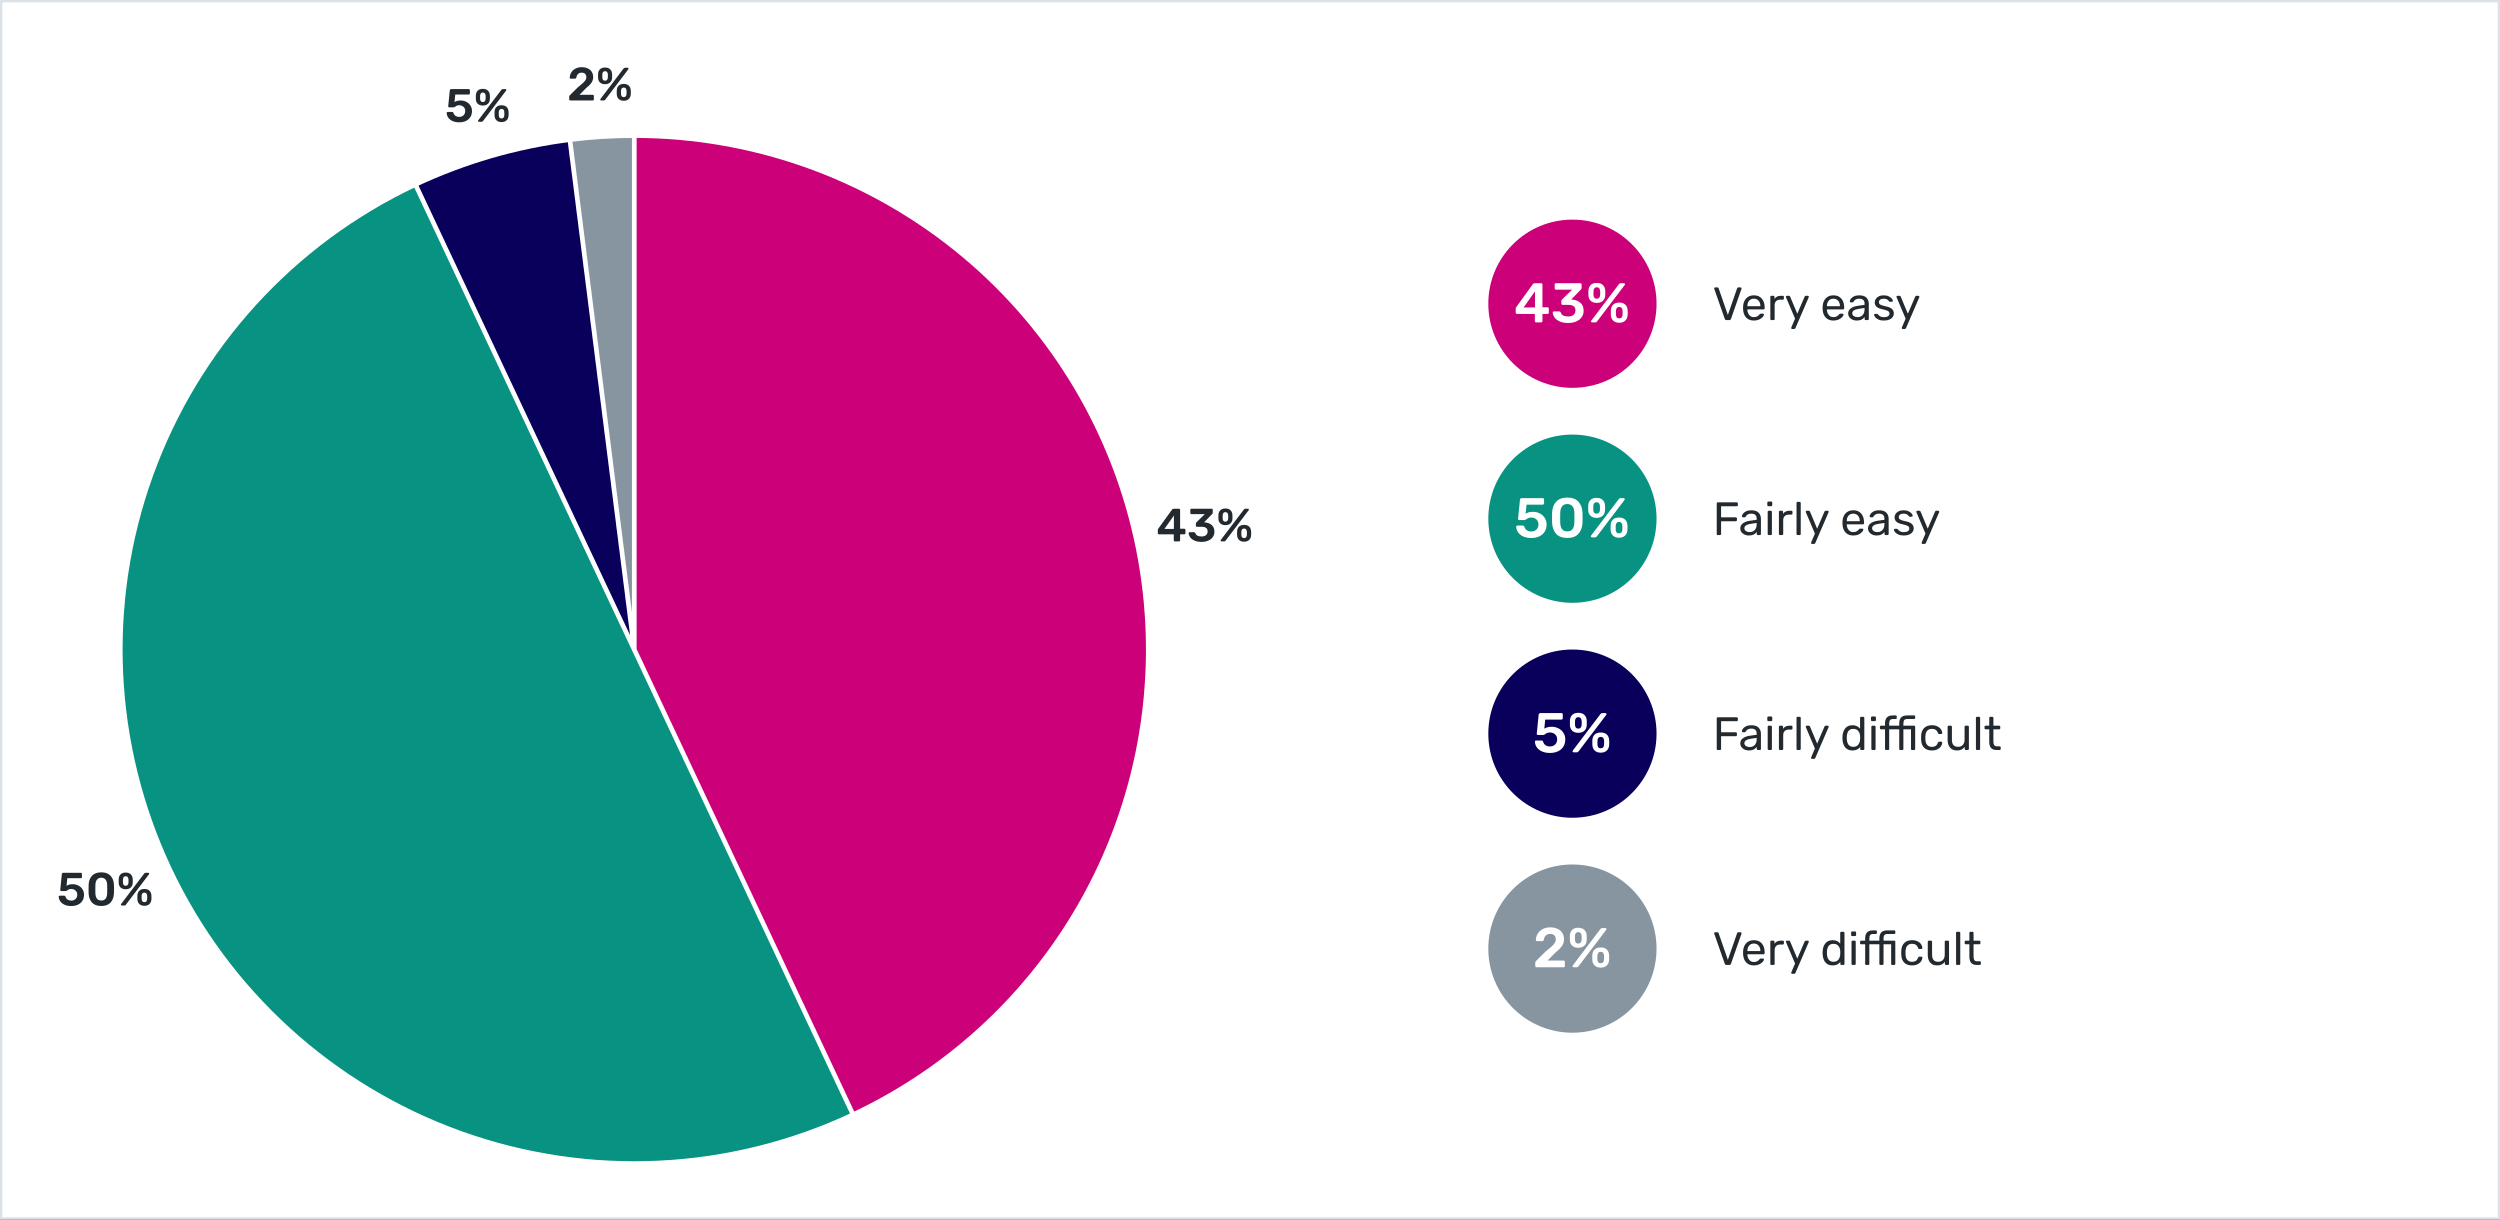
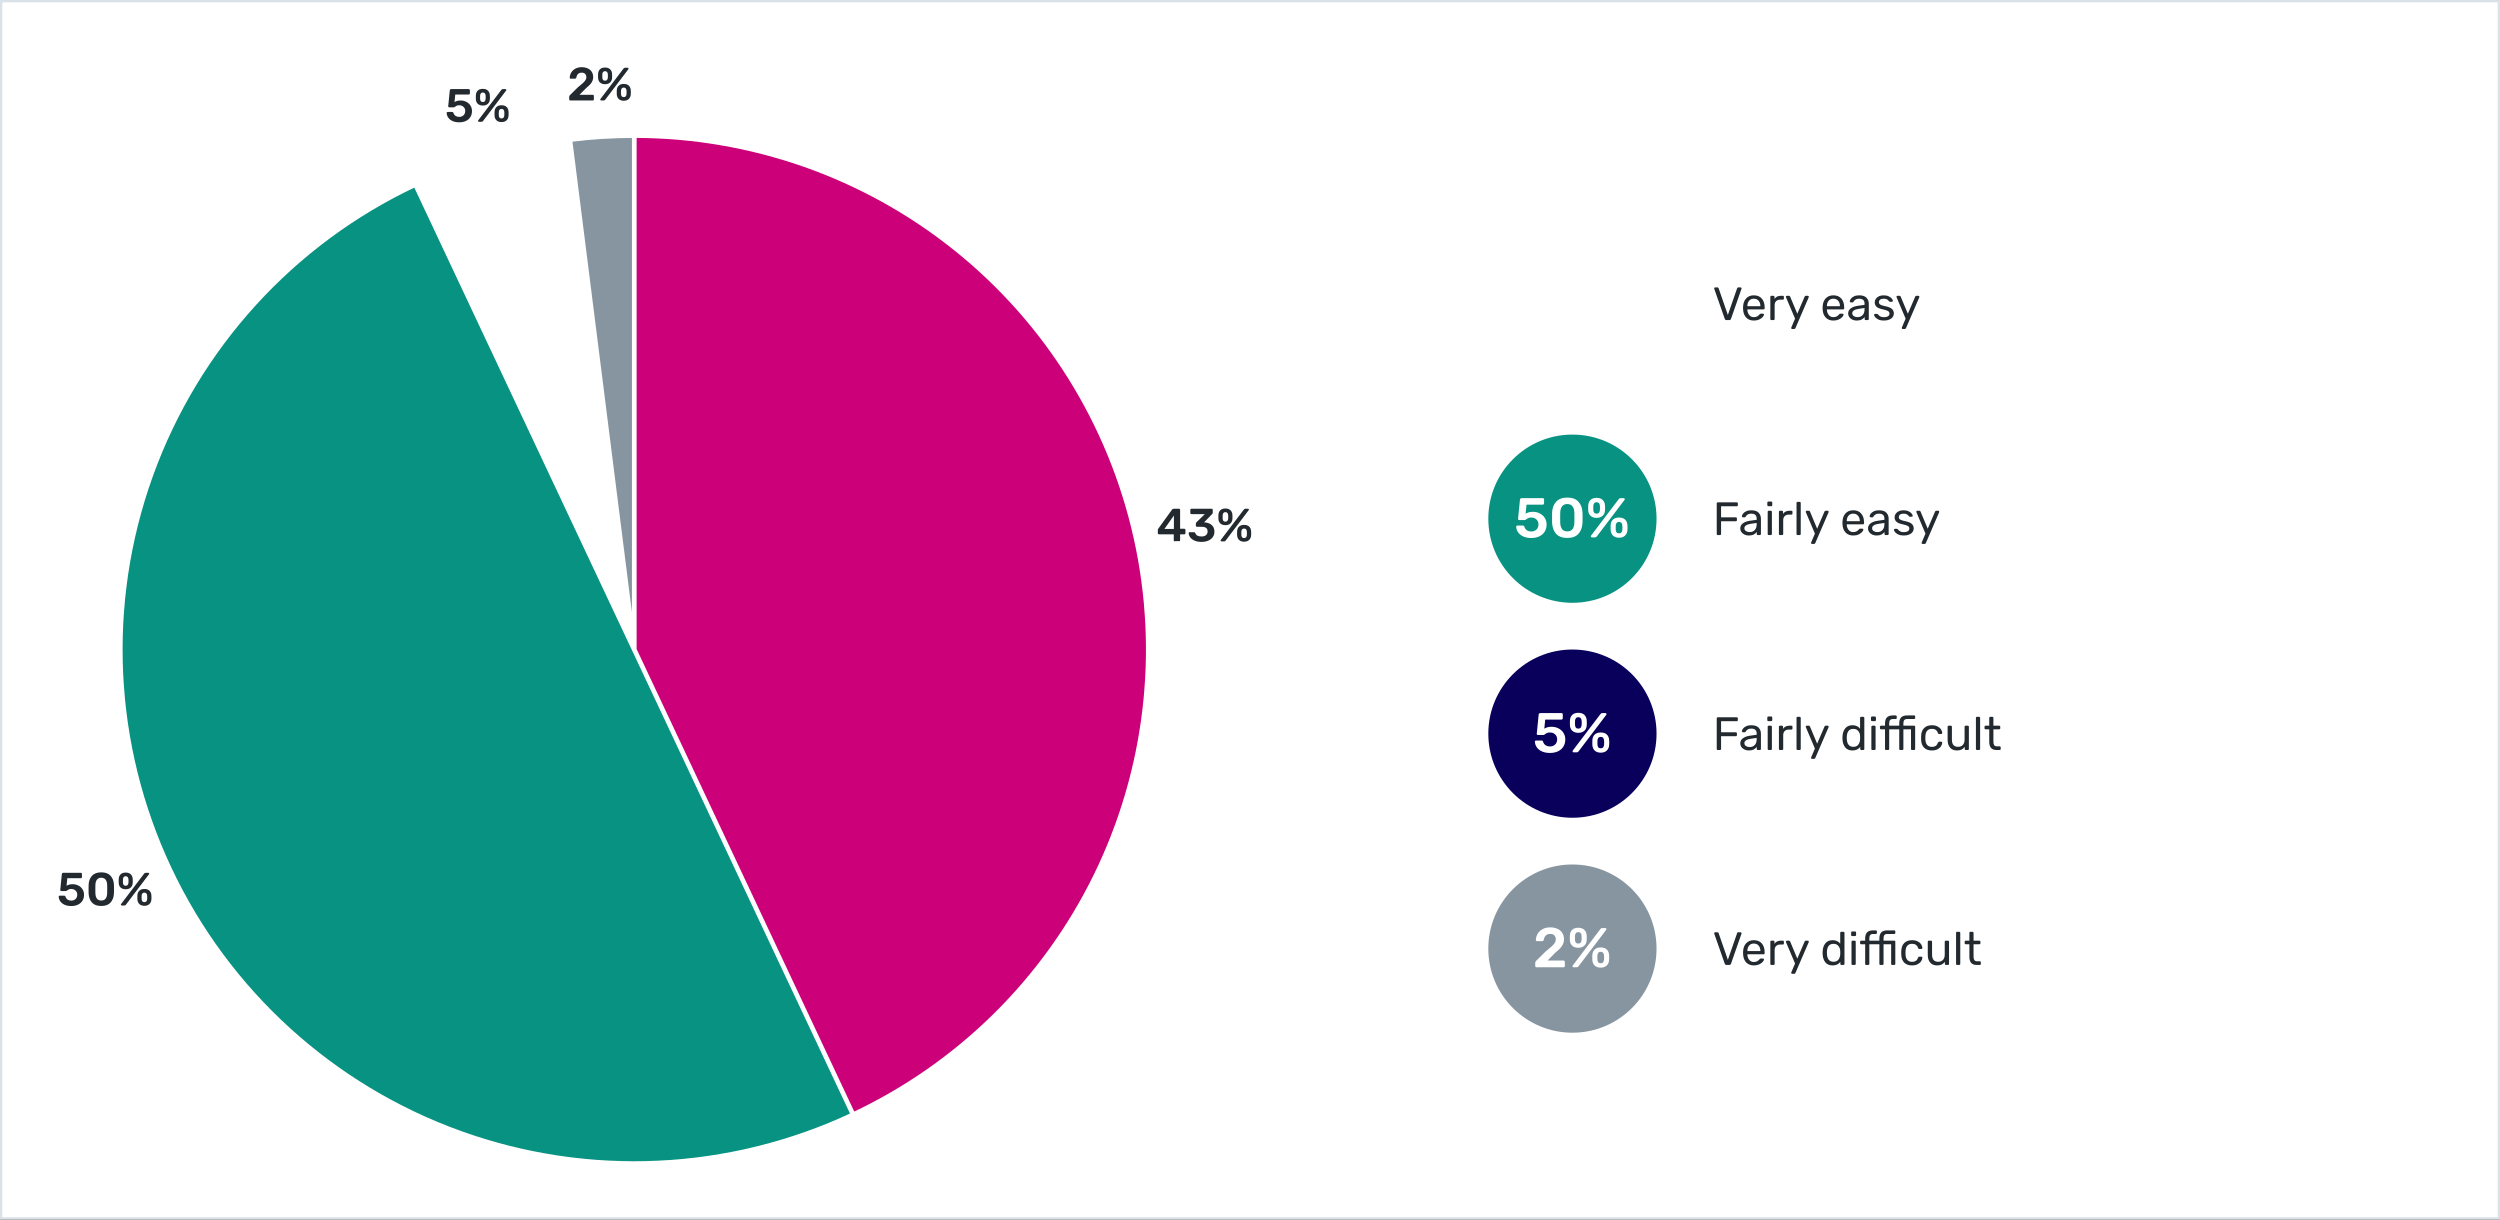
<svg xmlns="http://www.w3.org/2000/svg" width="1070" height="522" viewBox="0 0 1070 522" fill="none">
  <rect x="0" y="0" width="1070" height="522" fill="#333333" stroke="none" />
  <rect x="0.5" y="0.5" width="1069" height="521" fill="white" />
  <path d="M738.92 137C738.573 137 738.333 136.827 738.2 136.48L733.7 123.62L733.66 123.4C733.66 123.293 733.7 123.2 733.78 123.12C733.873 123.04 733.973 123 734.08 123H735.04C735.187 123 735.3 123.04 735.38 123.12C735.473 123.187 735.533 123.267 735.56 123.36L739.52 134.8L743.5 123.36C743.527 123.267 743.58 123.187 743.66 123.12C743.753 123.04 743.873 123 744.02 123H744.98C745.087 123 745.18 123.04 745.26 123.12C745.34 123.2 745.38 123.293 745.38 123.4C745.38 123.493 745.373 123.567 745.36 123.62L740.86 136.48C740.727 136.827 740.487 137 740.14 137H738.92ZM750.651 137.2C749.291 137.2 748.205 136.78 747.391 135.94C746.578 135.087 746.131 133.927 746.051 132.46L746.031 131.78L746.051 131.12C746.131 129.68 746.578 128.533 747.391 127.68C748.205 126.827 749.291 126.4 750.651 126.4C752.118 126.4 753.251 126.867 754.051 127.8C754.865 128.733 755.271 130 755.271 131.6V131.96C755.271 132.093 755.225 132.207 755.131 132.3C755.051 132.38 754.945 132.42 754.811 132.42H747.871V132.6C747.911 133.467 748.178 134.207 748.671 134.82C749.165 135.433 749.818 135.74 750.631 135.74C751.258 135.74 751.765 135.62 752.151 135.38C752.551 135.127 752.851 134.867 753.051 134.6C753.171 134.44 753.265 134.347 753.331 134.32C753.398 134.28 753.511 134.26 753.671 134.26H754.551C754.671 134.26 754.771 134.293 754.851 134.36C754.945 134.427 754.991 134.513 754.991 134.62C754.991 134.913 754.811 135.267 754.451 135.68C754.091 136.093 753.578 136.453 752.911 136.76C752.258 137.053 751.505 137.2 750.651 137.2ZM753.451 131.06V131C753.451 130.067 753.198 129.307 752.691 128.72C752.185 128.133 751.505 127.84 750.651 127.84C749.785 127.84 749.105 128.133 748.611 128.72C748.118 129.307 747.871 130.067 747.871 131V131.06H753.451ZM758.163 137C758.03 137 757.916 136.96 757.823 136.88C757.743 136.787 757.703 136.673 757.703 136.54V127.08C757.703 126.947 757.743 126.833 757.823 126.74C757.916 126.647 758.03 126.6 758.163 126.6H759.003C759.15 126.6 759.263 126.647 759.343 126.74C759.436 126.82 759.483 126.933 759.483 127.08V127.96C760.03 127.053 760.956 126.6 762.263 126.6H763.043C763.19 126.6 763.303 126.64 763.383 126.72C763.463 126.8 763.503 126.913 763.503 127.06V127.8C763.503 127.933 763.463 128.047 763.383 128.14C763.303 128.22 763.19 128.26 763.043 128.26H761.903C761.17 128.26 760.59 128.473 760.163 128.9C759.75 129.327 759.543 129.907 759.543 130.64V136.54C759.543 136.673 759.496 136.787 759.403 136.88C759.31 136.96 759.196 137 759.063 137H758.163ZM767.043 140.8C766.923 140.8 766.823 140.76 766.743 140.68C766.663 140.6 766.623 140.507 766.623 140.4C766.623 140.36 766.656 140.24 766.723 140.04L768.283 136.38L764.463 127.36C764.383 127.2 764.343 127.087 764.343 127.02C764.356 126.9 764.403 126.8 764.483 126.72C764.563 126.64 764.656 126.6 764.763 126.6H765.683C765.896 126.6 766.056 126.707 766.163 126.92L769.243 134.28L772.403 126.92C772.509 126.707 772.669 126.6 772.883 126.6H773.783C773.889 126.6 773.983 126.64 774.063 126.72C774.143 126.8 774.183 126.893 774.183 127C774.183 127.093 774.149 127.213 774.083 127.36L768.423 140.48C768.356 140.587 768.283 140.667 768.203 140.72C768.136 140.773 768.043 140.8 767.923 140.8H767.043ZM784.694 137.2C783.334 137.2 782.248 136.78 781.434 135.94C780.621 135.087 780.174 133.927 780.094 132.46L780.074 131.78L780.094 131.12C780.174 129.68 780.621 128.533 781.434 127.68C782.248 126.827 783.334 126.4 784.694 126.4C786.161 126.4 787.294 126.867 788.094 127.8C788.908 128.733 789.314 130 789.314 131.6V131.96C789.314 132.093 789.268 132.207 789.174 132.3C789.094 132.38 788.988 132.42 788.854 132.42H781.914V132.6C781.954 133.467 782.221 134.207 782.714 134.82C783.208 135.433 783.861 135.74 784.674 135.74C785.301 135.74 785.808 135.62 786.194 135.38C786.594 135.127 786.894 134.867 787.094 134.6C787.214 134.44 787.308 134.347 787.374 134.32C787.441 134.28 787.554 134.26 787.714 134.26H788.594C788.714 134.26 788.814 134.293 788.894 134.36C788.988 134.427 789.034 134.513 789.034 134.62C789.034 134.913 788.854 135.267 788.494 135.68C788.134 136.093 787.621 136.453 786.954 136.76C786.301 137.053 785.548 137.2 784.694 137.2ZM787.494 131.06V131C787.494 130.067 787.241 129.307 786.734 128.72C786.228 128.133 785.548 127.84 784.694 127.84C783.828 127.84 783.148 128.133 782.654 128.72C782.161 129.307 781.914 130.067 781.914 131V131.06H787.494ZM794.626 137.2C793.973 137.2 793.366 137.067 792.806 136.8C792.259 136.533 791.819 136.173 791.486 135.72C791.166 135.253 791.006 134.74 791.006 134.18C791.006 133.3 791.366 132.58 792.086 132.02C792.806 131.46 793.786 131.087 795.026 130.9L798.026 130.48V129.9C798.026 128.527 797.233 127.84 795.646 127.84C795.033 127.84 794.539 127.967 794.166 128.22C793.793 128.46 793.519 128.747 793.346 129.08C793.293 129.213 793.233 129.307 793.166 129.36C793.113 129.4 793.033 129.42 792.926 129.42H792.146C792.026 129.42 791.919 129.38 791.826 129.3C791.746 129.207 791.706 129.1 791.706 128.98C791.706 128.673 791.846 128.32 792.126 127.92C792.419 127.507 792.866 127.153 793.466 126.86C794.066 126.553 794.799 126.4 795.666 126.4C797.159 126.4 798.226 126.747 798.866 127.44C799.519 128.133 799.846 129 799.846 130.04V136.54C799.846 136.673 799.799 136.787 799.706 136.88C799.626 136.96 799.519 137 799.386 137H798.506C798.373 137 798.266 136.96 798.186 136.88C798.106 136.787 798.066 136.673 798.066 136.54V135.66C797.773 136.1 797.346 136.467 796.786 136.76C796.226 137.053 795.506 137.2 794.626 137.2ZM795.026 135.74C795.906 135.74 796.626 135.453 797.186 134.88C797.746 134.307 798.026 133.473 798.026 132.38V131.82L795.686 132.16C794.726 132.293 793.999 132.52 793.506 132.84C793.013 133.16 792.766 133.56 792.766 134.04C792.766 134.587 792.986 135.007 793.426 135.3C793.879 135.593 794.413 135.74 795.026 135.74ZM806.302 137.2C805.382 137.2 804.602 137.053 803.962 136.76C803.336 136.453 802.869 136.107 802.562 135.72C802.256 135.333 802.102 135.013 802.102 134.76C802.102 134.627 802.149 134.527 802.242 134.46C802.336 134.38 802.436 134.34 802.542 134.34H803.382C803.462 134.34 803.522 134.353 803.562 134.38C803.616 134.407 803.682 134.467 803.762 134.56C804.069 134.933 804.409 135.227 804.782 135.44C805.169 135.653 805.682 135.76 806.322 135.76C807.042 135.76 807.616 135.627 808.042 135.36C808.482 135.093 808.702 134.707 808.702 134.2C808.702 133.867 808.609 133.6 808.422 133.4C808.236 133.2 807.922 133.02 807.482 132.86C807.056 132.7 806.416 132.527 805.562 132.34C804.402 132.087 803.582 131.72 803.102 131.24C802.622 130.76 802.382 130.14 802.382 129.38C802.382 128.887 802.529 128.413 802.822 127.96C803.116 127.493 803.549 127.12 804.122 126.84C804.709 126.547 805.402 126.4 806.202 126.4C807.042 126.4 807.756 126.54 808.342 126.82C808.942 127.1 809.389 127.427 809.682 127.8C809.989 128.173 810.142 128.487 810.142 128.74C810.142 128.86 810.096 128.96 810.002 129.04C809.922 129.12 809.822 129.16 809.702 129.16H808.942C808.756 129.16 808.622 129.087 808.542 128.94C808.316 128.687 808.122 128.493 807.962 128.36C807.816 128.213 807.596 128.093 807.302 128C807.009 127.893 806.642 127.84 806.202 127.84C805.549 127.84 805.049 127.98 804.702 128.26C804.356 128.527 804.182 128.887 804.182 129.34C804.182 129.62 804.256 129.86 804.402 130.06C804.549 130.247 804.829 130.427 805.242 130.6C805.656 130.76 806.269 130.927 807.082 131.1C808.349 131.367 809.242 131.747 809.762 132.24C810.296 132.733 810.562 133.367 810.562 134.14C810.562 134.713 810.396 135.233 810.062 135.7C809.742 136.167 809.256 136.533 808.602 136.8C807.962 137.067 807.196 137.2 806.302 137.2ZM814.367 140.8C814.247 140.8 814.147 140.76 814.067 140.68C813.987 140.6 813.947 140.507 813.947 140.4C813.947 140.36 813.98 140.24 814.047 140.04L815.607 136.38L811.787 127.36C811.707 127.2 811.667 127.087 811.667 127.02C811.68 126.9 811.727 126.8 811.807 126.72C811.887 126.64 811.98 126.6 812.087 126.6H813.007C813.22 126.6 813.38 126.707 813.487 126.92L816.567 134.28L819.727 126.92C819.834 126.707 819.994 126.6 820.207 126.6H821.107C821.214 126.6 821.307 126.64 821.387 126.72C821.467 126.8 821.507 126.893 821.507 127C821.507 127.093 821.474 127.213 821.407 127.36L815.747 140.48C815.68 140.587 815.607 140.667 815.527 140.72C815.46 140.773 815.367 140.8 815.247 140.8H814.367Z" fill="#22292F" />
  <path d="M735.2 229C735.067 229 734.96 228.96 734.88 228.88C734.8 228.787 734.76 228.673 734.76 228.54V215.48C734.76 215.333 734.8 215.22 734.88 215.14C734.96 215.047 735.067 215 735.2 215H743.32C743.467 215 743.58 215.047 743.66 215.14C743.753 215.22 743.8 215.333 743.8 215.48V216.22C743.8 216.353 743.753 216.467 743.66 216.56C743.58 216.64 743.467 216.68 743.32 216.68H736.62V221.42H742.92C743.067 221.42 743.18 221.467 743.26 221.56C743.353 221.64 743.4 221.747 743.4 221.88V222.64C743.4 222.773 743.353 222.887 743.26 222.98C743.167 223.06 743.053 223.1 742.92 223.1H736.62V228.54C736.62 228.673 736.573 228.787 736.48 228.88C736.387 228.96 736.273 229 736.14 229H735.2ZM748.454 229.2C747.801 229.2 747.194 229.067 746.634 228.8C746.088 228.533 745.648 228.173 745.314 227.72C744.994 227.253 744.834 226.74 744.834 226.18C744.834 225.3 745.194 224.58 745.914 224.02C746.634 223.46 747.614 223.087 748.854 222.9L751.854 222.48V221.9C751.854 220.527 751.061 219.84 749.474 219.84C748.861 219.84 748.368 219.967 747.994 220.22C747.621 220.46 747.348 220.747 747.174 221.08C747.121 221.213 747.061 221.307 746.994 221.36C746.941 221.4 746.861 221.42 746.754 221.42H745.974C745.854 221.42 745.748 221.38 745.654 221.3C745.574 221.207 745.534 221.1 745.534 220.98C745.534 220.673 745.674 220.32 745.954 219.92C746.248 219.507 746.694 219.153 747.294 218.86C747.894 218.553 748.628 218.4 749.494 218.4C750.988 218.4 752.054 218.747 752.694 219.44C753.348 220.133 753.674 221 753.674 222.04V228.54C753.674 228.673 753.628 228.787 753.534 228.88C753.454 228.96 753.348 229 753.214 229H752.334C752.201 229 752.094 228.96 752.014 228.88C751.934 228.787 751.894 228.673 751.894 228.54V227.66C751.601 228.1 751.174 228.467 750.614 228.76C750.054 229.053 749.334 229.2 748.454 229.2ZM748.854 227.74C749.734 227.74 750.454 227.453 751.014 226.88C751.574 226.307 751.854 225.473 751.854 224.38V223.82L749.514 224.16C748.554 224.293 747.828 224.52 747.334 224.84C746.841 225.16 746.594 225.56 746.594 226.04C746.594 226.587 746.814 227.007 747.254 227.3C747.708 227.593 748.241 227.74 748.854 227.74ZM756.87 216.64C756.737 216.64 756.624 216.6 756.53 216.52C756.45 216.427 756.41 216.313 756.41 216.18V215.14C756.41 215.007 756.45 214.893 756.53 214.8C756.624 214.707 756.737 214.66 756.87 214.66H758.05C758.184 214.66 758.297 214.707 758.39 214.8C758.484 214.893 758.53 215.007 758.53 215.14V216.18C758.53 216.313 758.484 216.427 758.39 216.52C758.297 216.6 758.184 216.64 758.05 216.64H756.87ZM757.03 229C756.897 229 756.784 228.96 756.69 228.88C756.61 228.787 756.57 228.673 756.57 228.54V219.06C756.57 218.927 756.61 218.82 756.69 218.74C756.784 218.647 756.897 218.6 757.03 218.6H757.91C758.044 218.6 758.15 218.647 758.23 218.74C758.324 218.82 758.37 218.927 758.37 219.06V228.54C758.37 228.673 758.324 228.787 758.23 228.88C758.15 228.96 758.044 229 757.91 229H757.03ZM761.835 229C761.702 229 761.588 228.96 761.495 228.88C761.415 228.787 761.375 228.673 761.375 228.54V219.08C761.375 218.947 761.415 218.833 761.495 218.74C761.588 218.647 761.702 218.6 761.835 218.6H762.675C762.822 218.6 762.935 218.647 763.015 218.74C763.108 218.82 763.155 218.933 763.155 219.08V219.96C763.702 219.053 764.628 218.6 765.935 218.6H766.715C766.862 218.6 766.975 218.64 767.055 218.72C767.135 218.8 767.175 218.913 767.175 219.06V219.8C767.175 219.933 767.135 220.047 767.055 220.14C766.975 220.22 766.862 220.26 766.715 220.26H765.575C764.842 220.26 764.262 220.473 763.835 220.9C763.422 221.327 763.215 221.907 763.215 222.64V228.54C763.215 228.673 763.168 228.787 763.075 228.88C762.982 228.96 762.868 229 762.735 229H761.835ZM769.375 229C769.241 229 769.128 228.96 769.035 228.88C768.955 228.787 768.915 228.673 768.915 228.54V215.26C768.915 215.113 768.955 215 769.035 214.92C769.128 214.84 769.241 214.8 769.375 214.8H770.255C770.388 214.8 770.495 214.847 770.575 214.94C770.668 215.02 770.715 215.127 770.715 215.26V228.54C770.715 228.673 770.668 228.787 770.575 228.88C770.495 228.96 770.388 229 770.255 229H769.375ZM775.539 232.8C775.419 232.8 775.319 232.76 775.239 232.68C775.159 232.6 775.119 232.507 775.119 232.4C775.119 232.36 775.152 232.24 775.219 232.04L776.779 228.38L772.959 219.36C772.879 219.2 772.839 219.087 772.839 219.02C772.852 218.9 772.899 218.8 772.979 218.72C773.059 218.64 773.152 218.6 773.259 218.6H774.179C774.392 218.6 774.552 218.707 774.659 218.92L777.739 226.28L780.899 218.92C781.005 218.707 781.165 218.6 781.379 218.6H782.279C782.385 218.6 782.479 218.64 782.559 218.72C782.639 218.8 782.679 218.893 782.679 219C782.679 219.093 782.645 219.213 782.579 219.36L776.919 232.48C776.852 232.587 776.779 232.667 776.699 232.72C776.632 232.773 776.539 232.8 776.419 232.8H775.539ZM793.19 229.2C791.83 229.2 790.744 228.78 789.93 227.94C789.117 227.087 788.67 225.927 788.59 224.46L788.57 223.78L788.59 223.12C788.67 221.68 789.117 220.533 789.93 219.68C790.744 218.827 791.83 218.4 793.19 218.4C794.657 218.4 795.79 218.867 796.59 219.8C797.404 220.733 797.81 222 797.81 223.6V223.96C797.81 224.093 797.764 224.207 797.67 224.3C797.59 224.38 797.484 224.42 797.35 224.42H790.41V224.6C790.45 225.467 790.717 226.207 791.21 226.82C791.704 227.433 792.357 227.74 793.17 227.74C793.797 227.74 794.304 227.62 794.69 227.38C795.09 227.127 795.39 226.867 795.59 226.6C795.71 226.44 795.804 226.347 795.87 226.32C795.937 226.28 796.05 226.26 796.21 226.26H797.09C797.21 226.26 797.31 226.293 797.39 226.36C797.484 226.427 797.53 226.513 797.53 226.62C797.53 226.913 797.35 227.267 796.99 227.68C796.63 228.093 796.117 228.453 795.45 228.76C794.797 229.053 794.044 229.2 793.19 229.2ZM795.99 223.06V223C795.99 222.067 795.737 221.307 795.23 220.72C794.724 220.133 794.044 219.84 793.19 219.84C792.324 219.84 791.644 220.133 791.15 220.72C790.657 221.307 790.41 222.067 790.41 223V223.06H795.99ZM803.122 229.2C802.469 229.2 801.862 229.067 801.302 228.8C800.756 228.533 800.316 228.173 799.982 227.72C799.662 227.253 799.502 226.74 799.502 226.18C799.502 225.3 799.862 224.58 800.582 224.02C801.302 223.46 802.282 223.087 803.522 222.9L806.522 222.48V221.9C806.522 220.527 805.729 219.84 804.142 219.84C803.529 219.84 803.036 219.967 802.662 220.22C802.289 220.46 802.016 220.747 801.842 221.08C801.789 221.213 801.729 221.307 801.662 221.36C801.609 221.4 801.529 221.42 801.422 221.42H800.642C800.522 221.42 800.416 221.38 800.322 221.3C800.242 221.207 800.202 221.1 800.202 220.98C800.202 220.673 800.342 220.32 800.622 219.92C800.916 219.507 801.362 219.153 801.962 218.86C802.562 218.553 803.296 218.4 804.162 218.4C805.656 218.4 806.722 218.747 807.362 219.44C808.016 220.133 808.342 221 808.342 222.04V228.54C808.342 228.673 808.296 228.787 808.202 228.88C808.122 228.96 808.016 229 807.882 229H807.002C806.869 229 806.762 228.96 806.682 228.88C806.602 228.787 806.562 228.673 806.562 228.54V227.66C806.269 228.1 805.842 228.467 805.282 228.76C804.722 229.053 804.002 229.2 803.122 229.2ZM803.522 227.74C804.402 227.74 805.122 227.453 805.682 226.88C806.242 226.307 806.522 225.473 806.522 224.38V223.82L804.182 224.16C803.222 224.293 802.496 224.52 802.002 224.84C801.509 225.16 801.262 225.56 801.262 226.04C801.262 226.587 801.482 227.007 801.922 227.3C802.376 227.593 802.909 227.74 803.522 227.74ZM814.798 229.2C813.878 229.2 813.098 229.053 812.458 228.76C811.832 228.453 811.365 228.107 811.058 227.72C810.752 227.333 810.598 227.013 810.598 226.76C810.598 226.627 810.645 226.527 810.738 226.46C810.832 226.38 810.932 226.34 811.038 226.34H811.878C811.958 226.34 812.018 226.353 812.058 226.38C812.112 226.407 812.178 226.467 812.258 226.56C812.565 226.933 812.905 227.227 813.278 227.44C813.665 227.653 814.178 227.76 814.818 227.76C815.538 227.76 816.112 227.627 816.538 227.36C816.978 227.093 817.198 226.707 817.198 226.2C817.198 225.867 817.105 225.6 816.918 225.4C816.732 225.2 816.418 225.02 815.978 224.86C815.552 224.7 814.912 224.527 814.058 224.34C812.898 224.087 812.078 223.72 811.598 223.24C811.118 222.76 810.878 222.14 810.878 221.38C810.878 220.887 811.025 220.413 811.318 219.96C811.612 219.493 812.045 219.12 812.618 218.84C813.205 218.547 813.898 218.4 814.698 218.4C815.538 218.4 816.252 218.54 816.838 218.82C817.438 219.1 817.885 219.427 818.178 219.8C818.485 220.173 818.638 220.487 818.638 220.74C818.638 220.86 818.592 220.96 818.498 221.04C818.418 221.12 818.318 221.16 818.198 221.16H817.438C817.252 221.16 817.118 221.087 817.038 220.94C816.812 220.687 816.618 220.493 816.458 220.36C816.312 220.213 816.092 220.093 815.798 220C815.505 219.893 815.138 219.84 814.698 219.84C814.045 219.84 813.545 219.98 813.198 220.26C812.852 220.527 812.678 220.887 812.678 221.34C812.678 221.62 812.752 221.86 812.898 222.06C813.045 222.247 813.325 222.427 813.738 222.6C814.152 222.76 814.765 222.927 815.578 223.1C816.845 223.367 817.738 223.747 818.258 224.24C818.792 224.733 819.058 225.367 819.058 226.14C819.058 226.713 818.892 227.233 818.558 227.7C818.238 228.167 817.752 228.533 817.098 228.8C816.458 229.067 815.692 229.2 814.798 229.2ZM822.863 232.8C822.743 232.8 822.643 232.76 822.563 232.68C822.483 232.6 822.443 232.507 822.443 232.4C822.443 232.36 822.476 232.24 822.543 232.04L824.103 228.38L820.283 219.36C820.203 219.2 820.163 219.087 820.163 219.02C820.176 218.9 820.223 218.8 820.303 218.72C820.383 218.64 820.476 218.6 820.583 218.6H821.503C821.716 218.6 821.876 218.707 821.983 218.92L825.063 226.28L828.223 218.92C828.33 218.707 828.49 218.6 828.703 218.6H829.603C829.71 218.6 829.803 218.64 829.883 218.72C829.963 218.8 830.003 218.893 830.003 219C830.003 219.093 829.97 219.213 829.903 219.36L824.243 232.48C824.176 232.587 824.103 232.667 824.023 232.72C823.956 232.773 823.863 232.8 823.743 232.8H822.863Z" fill="#22292F" />
  <path d="M735.2 321C735.067 321 734.96 320.96 734.88 320.88C734.8 320.787 734.76 320.673 734.76 320.54V307.48C734.76 307.333 734.8 307.22 734.88 307.14C734.96 307.047 735.067 307 735.2 307H743.32C743.467 307 743.58 307.047 743.66 307.14C743.753 307.22 743.8 307.333 743.8 307.48V308.22C743.8 308.353 743.753 308.467 743.66 308.56C743.58 308.64 743.467 308.68 743.32 308.68H736.62V313.42H742.92C743.067 313.42 743.18 313.467 743.26 313.56C743.353 313.64 743.4 313.747 743.4 313.88V314.64C743.4 314.773 743.353 314.887 743.26 314.98C743.167 315.06 743.053 315.1 742.92 315.1H736.62V320.54C736.62 320.673 736.573 320.787 736.48 320.88C736.387 320.96 736.273 321 736.14 321H735.2ZM748.454 321.2C747.801 321.2 747.194 321.067 746.634 320.8C746.088 320.533 745.648 320.173 745.314 319.72C744.994 319.253 744.834 318.74 744.834 318.18C744.834 317.3 745.194 316.58 745.914 316.02C746.634 315.46 747.614 315.087 748.854 314.9L751.854 314.48V313.9C751.854 312.527 751.061 311.84 749.474 311.84C748.861 311.84 748.368 311.967 747.994 312.22C747.621 312.46 747.348 312.747 747.174 313.08C747.121 313.213 747.061 313.307 746.994 313.36C746.941 313.4 746.861 313.42 746.754 313.42H745.974C745.854 313.42 745.748 313.38 745.654 313.3C745.574 313.207 745.534 313.1 745.534 312.98C745.534 312.673 745.674 312.32 745.954 311.92C746.248 311.507 746.694 311.153 747.294 310.86C747.894 310.553 748.628 310.4 749.494 310.4C750.988 310.4 752.054 310.747 752.694 311.44C753.348 312.133 753.674 313 753.674 314.04V320.54C753.674 320.673 753.628 320.787 753.534 320.88C753.454 320.96 753.348 321 753.214 321H752.334C752.201 321 752.094 320.96 752.014 320.88C751.934 320.787 751.894 320.673 751.894 320.54V319.66C751.601 320.1 751.174 320.467 750.614 320.76C750.054 321.053 749.334 321.2 748.454 321.2ZM748.854 319.74C749.734 319.74 750.454 319.453 751.014 318.88C751.574 318.307 751.854 317.473 751.854 316.38V315.82L749.514 316.16C748.554 316.293 747.828 316.52 747.334 316.84C746.841 317.16 746.594 317.56 746.594 318.04C746.594 318.587 746.814 319.007 747.254 319.3C747.708 319.593 748.241 319.74 748.854 319.74ZM756.87 308.64C756.737 308.64 756.624 308.6 756.53 308.52C756.45 308.427 756.41 308.313 756.41 308.18V307.14C756.41 307.007 756.45 306.893 756.53 306.8C756.624 306.707 756.737 306.66 756.87 306.66H758.05C758.184 306.66 758.297 306.707 758.39 306.8C758.484 306.893 758.53 307.007 758.53 307.14V308.18C758.53 308.313 758.484 308.427 758.39 308.52C758.297 308.6 758.184 308.64 758.05 308.64H756.87ZM757.03 321C756.897 321 756.784 320.96 756.69 320.88C756.61 320.787 756.57 320.673 756.57 320.54V311.06C756.57 310.927 756.61 310.82 756.69 310.74C756.784 310.647 756.897 310.6 757.03 310.6H757.91C758.044 310.6 758.15 310.647 758.23 310.74C758.324 310.82 758.37 310.927 758.37 311.06V320.54C758.37 320.673 758.324 320.787 758.23 320.88C758.15 320.96 758.044 321 757.91 321H757.03ZM761.835 321C761.702 321 761.588 320.96 761.495 320.88C761.415 320.787 761.375 320.673 761.375 320.54V311.08C761.375 310.947 761.415 310.833 761.495 310.74C761.588 310.647 761.702 310.6 761.835 310.6H762.675C762.822 310.6 762.935 310.647 763.015 310.74C763.108 310.82 763.155 310.933 763.155 311.08V311.96C763.702 311.053 764.628 310.6 765.935 310.6H766.715C766.862 310.6 766.975 310.64 767.055 310.72C767.135 310.8 767.175 310.913 767.175 311.06V311.8C767.175 311.933 767.135 312.047 767.055 312.14C766.975 312.22 766.862 312.26 766.715 312.26H765.575C764.842 312.26 764.262 312.473 763.835 312.9C763.422 313.327 763.215 313.907 763.215 314.64V320.54C763.215 320.673 763.168 320.787 763.075 320.88C762.982 320.96 762.868 321 762.735 321H761.835ZM769.375 321C769.241 321 769.128 320.96 769.035 320.88C768.955 320.787 768.915 320.673 768.915 320.54V307.26C768.915 307.113 768.955 307 769.035 306.92C769.128 306.84 769.241 306.8 769.375 306.8H770.255C770.388 306.8 770.495 306.847 770.575 306.94C770.668 307.02 770.715 307.127 770.715 307.26V320.54C770.715 320.673 770.668 320.787 770.575 320.88C770.495 320.96 770.388 321 770.255 321H769.375ZM775.539 324.8C775.419 324.8 775.319 324.76 775.239 324.68C775.159 324.6 775.119 324.507 775.119 324.4C775.119 324.36 775.152 324.24 775.219 324.04L776.779 320.38L772.959 311.36C772.879 311.2 772.839 311.087 772.839 311.02C772.852 310.9 772.899 310.8 772.979 310.72C773.059 310.64 773.152 310.6 773.259 310.6H774.179C774.392 310.6 774.552 310.707 774.659 310.92L777.739 318.28L780.899 310.92C781.005 310.707 781.165 310.6 781.379 310.6H782.279C782.385 310.6 782.479 310.64 782.559 310.72C782.639 310.8 782.679 310.893 782.679 311C782.679 311.093 782.645 311.213 782.579 311.36L776.919 324.48C776.852 324.587 776.779 324.667 776.699 324.72C776.632 324.773 776.539 324.8 776.419 324.8H775.539ZM792.87 321.2C791.47 321.2 790.417 320.747 789.71 319.84C789.017 318.933 788.644 317.787 788.59 316.4L788.57 315.8L788.59 315.2C788.644 313.827 789.024 312.687 789.73 311.78C790.437 310.86 791.484 310.4 792.87 310.4C794.257 310.4 795.337 310.893 796.11 311.88V307.26C796.11 307.127 796.15 307.02 796.23 306.94C796.324 306.847 796.437 306.8 796.57 306.8H797.47C797.604 306.8 797.71 306.847 797.79 306.94C797.884 307.02 797.93 307.127 797.93 307.26V320.54C797.93 320.673 797.884 320.787 797.79 320.88C797.71 320.96 797.604 321 797.47 321H796.61C796.477 321 796.37 320.96 796.29 320.88C796.21 320.787 796.17 320.673 796.17 320.54V319.68C795.41 320.693 794.31 321.2 792.87 321.2ZM793.25 319.64C794.184 319.64 794.884 319.333 795.35 318.72C795.817 318.093 796.07 317.353 796.11 316.5C796.124 316.353 796.13 316.1 796.13 315.74C796.13 315.367 796.124 315.107 796.11 314.96C796.084 314.147 795.824 313.447 795.33 312.86C794.85 312.26 794.157 311.96 793.25 311.96C792.29 311.96 791.59 312.26 791.15 312.86C790.71 313.46 790.47 314.247 790.43 315.22L790.41 315.8C790.41 318.36 791.357 319.64 793.25 319.64ZM801.245 308.64C801.112 308.64 800.999 308.6 800.905 308.52C800.825 308.427 800.785 308.313 800.785 308.18V307.14C800.785 307.007 800.825 306.893 800.905 306.8C800.999 306.707 801.112 306.66 801.245 306.66H802.425C802.559 306.66 802.672 306.707 802.765 306.8C802.859 306.893 802.905 307.007 802.905 307.14V308.18C802.905 308.313 802.859 308.427 802.765 308.52C802.672 308.6 802.559 308.64 802.425 308.64H801.245ZM801.405 321C801.272 321 801.159 320.96 801.065 320.88C800.985 320.787 800.945 320.673 800.945 320.54V311.06C800.945 310.927 800.985 310.82 801.065 310.74C801.159 310.647 801.272 310.6 801.405 310.6H802.285C802.419 310.6 802.525 310.647 802.605 310.74C802.699 310.82 802.745 310.927 802.745 311.06V320.54C802.745 320.673 802.699 320.787 802.605 320.88C802.525 320.96 802.419 321 802.285 321H801.405ZM807.25 321C807.117 321 807.003 320.96 806.91 320.88C806.83 320.787 806.79 320.673 806.79 320.54V312.14H805.07C804.937 312.14 804.823 312.1 804.73 312.02C804.65 311.94 804.61 311.833 804.61 311.7V311.06C804.61 310.927 804.65 310.82 804.73 310.74C804.823 310.647 804.937 310.6 805.07 310.6H806.79V309.6C806.79 308.52 807.05 307.687 807.57 307.1C808.103 306.5 808.97 306.2 810.17 306.2H811.35C811.483 306.2 811.59 306.247 811.67 306.34C811.763 306.42 811.81 306.527 811.81 306.66V307.3C811.81 307.433 811.763 307.54 811.67 307.62C811.59 307.7 811.483 307.74 811.35 307.74H810.21C809.597 307.74 809.17 307.9 808.93 308.22C808.69 308.54 808.57 309.033 808.57 309.7V310.6H812.87V309.6C812.87 308.52 813.13 307.687 813.65 307.1C814.183 306.5 815.05 306.2 816.25 306.2H819.23C819.377 306.2 819.49 306.24 819.57 306.32C819.65 306.4 819.69 306.513 819.69 306.66V307.3C819.69 307.433 819.643 307.54 819.55 307.62C819.47 307.7 819.363 307.74 819.23 307.74H816.29C815.677 307.74 815.25 307.9 815.01 308.22C814.77 308.54 814.65 309.033 814.65 309.7V310.6H819.23C819.377 310.6 819.49 310.64 819.57 310.72C819.65 310.8 819.69 310.913 819.69 311.06V320.54C819.69 320.673 819.643 320.787 819.55 320.88C819.47 320.96 819.363 321 819.23 321H818.37C818.237 321 818.123 320.96 818.03 320.88C817.95 320.787 817.91 320.673 817.91 320.54V312.14H814.65V320.54C814.65 320.673 814.603 320.787 814.51 320.88C814.43 320.96 814.323 321 814.19 321H813.31C813.177 321 813.07 320.96 812.99 320.88C812.91 320.787 812.87 320.673 812.87 320.54V312.14H808.57V320.54C808.57 320.673 808.523 320.787 808.43 320.88C808.35 320.96 808.243 321 808.11 321H807.25ZM826.844 321.2C825.417 321.2 824.304 320.8 823.504 320C822.704 319.187 822.284 318.053 822.244 316.6L822.224 315.8L822.244 315C822.284 313.547 822.704 312.42 823.504 311.62C824.304 310.807 825.417 310.4 826.844 310.4C827.804 310.4 828.61 310.573 829.264 310.92C829.93 311.253 830.424 311.673 830.744 312.18C831.077 312.687 831.257 313.193 831.284 313.7C831.297 313.82 831.25 313.927 831.144 314.02C831.05 314.113 830.944 314.16 830.824 314.16H829.944C829.81 314.16 829.71 314.133 829.644 314.08C829.577 314.013 829.51 313.9 829.444 313.74C829.204 313.087 828.87 312.627 828.444 312.36C828.03 312.08 827.504 311.94 826.864 311.94C826.024 311.94 825.357 312.2 824.864 312.72C824.37 313.24 824.104 314.033 824.064 315.1L824.044 315.8L824.064 316.5C824.104 317.567 824.37 318.36 824.864 318.88C825.357 319.4 826.024 319.66 826.864 319.66C827.517 319.66 828.05 319.527 828.464 319.26C828.877 318.98 829.204 318.513 829.444 317.86C829.51 317.7 829.577 317.593 829.644 317.54C829.71 317.473 829.81 317.44 829.944 317.44H830.824C830.944 317.44 831.05 317.487 831.144 317.58C831.25 317.673 831.297 317.78 831.284 317.9C831.257 318.393 831.077 318.893 830.744 319.4C830.424 319.907 829.93 320.333 829.264 320.68C828.61 321.027 827.804 321.2 826.844 321.2ZM837.56 321.2C836.293 321.2 835.313 320.793 834.62 319.98C833.926 319.153 833.58 318.06 833.58 316.7V311.06C833.58 310.927 833.62 310.82 833.7 310.74C833.793 310.647 833.906 310.6 834.04 310.6H834.96C835.093 310.6 835.2 310.647 835.28 310.74C835.373 310.82 835.42 310.927 835.42 311.06V316.6C835.42 318.627 836.3 319.64 838.06 319.64C838.913 319.64 839.586 319.373 840.08 318.84C840.586 318.293 840.84 317.547 840.84 316.6V311.06C840.84 310.927 840.88 310.82 840.96 310.74C841.053 310.647 841.166 310.6 841.3 310.6H842.22C842.353 310.6 842.46 310.647 842.54 310.74C842.633 310.82 842.68 310.927 842.68 311.06V320.54C842.68 320.673 842.633 320.787 842.54 320.88C842.46 320.96 842.353 321 842.22 321H841.36C841.226 321 841.113 320.96 841.02 320.88C840.94 320.787 840.9 320.673 840.9 320.54V319.64C840.513 320.16 840.06 320.553 839.54 320.82C839.02 321.073 838.36 321.2 837.56 321.2ZM846.152 321C846.019 321 845.905 320.96 845.812 320.88C845.732 320.787 845.692 320.673 845.692 320.54V307.26C845.692 307.113 845.732 307 845.812 306.92C845.905 306.84 846.019 306.8 846.152 306.8H847.032C847.165 306.8 847.272 306.847 847.352 306.94C847.445 307.02 847.492 307.127 847.492 307.26V320.54C847.492 320.673 847.445 320.787 847.352 320.88C847.272 320.96 847.165 321 847.032 321H846.152ZM854.496 321C852.429 321 851.396 319.833 851.396 317.5V312.14H849.816C849.683 312.14 849.576 312.1 849.496 312.02C849.416 311.94 849.376 311.833 849.376 311.7V311.06C849.376 310.927 849.416 310.82 849.496 310.74C849.576 310.647 849.683 310.6 849.816 310.6H851.396V307.26C851.396 307.127 851.436 307.02 851.516 306.94C851.596 306.847 851.703 306.8 851.836 306.8H852.716C852.849 306.8 852.956 306.847 853.036 306.94C853.129 307.02 853.176 307.127 853.176 307.26V310.6H855.656C855.789 310.6 855.896 310.647 855.976 310.74C856.069 310.82 856.116 310.927 856.116 311.06V311.7C856.116 311.833 856.069 311.94 855.976 312.02C855.896 312.1 855.789 312.14 855.656 312.14H853.176V317.36C853.176 318.04 853.283 318.553 853.496 318.9C853.723 319.247 854.103 319.42 854.636 319.42H855.856C855.989 319.42 856.096 319.467 856.176 319.56C856.256 319.64 856.296 319.747 856.296 319.88V320.54C856.296 320.673 856.256 320.787 856.176 320.88C856.096 320.96 855.989 321 855.856 321H854.496Z" fill="#22292F" />
  <path d="M738.92 413C738.573 413 738.333 412.827 738.2 412.48L733.7 399.62L733.66 399.4C733.66 399.293 733.7 399.2 733.78 399.12C733.873 399.04 733.973 399 734.08 399H735.04C735.187 399 735.3 399.04 735.38 399.12C735.473 399.187 735.533 399.267 735.56 399.36L739.52 410.8L743.5 399.36C743.527 399.267 743.58 399.187 743.66 399.12C743.753 399.04 743.873 399 744.02 399H744.98C745.087 399 745.18 399.04 745.26 399.12C745.34 399.2 745.38 399.293 745.38 399.4C745.38 399.493 745.373 399.567 745.36 399.62L740.86 412.48C740.727 412.827 740.487 413 740.14 413H738.92ZM750.651 413.2C749.291 413.2 748.205 412.78 747.391 411.94C746.578 411.087 746.131 409.927 746.051 408.46L746.031 407.78L746.051 407.12C746.131 405.68 746.578 404.533 747.391 403.68C748.205 402.827 749.291 402.4 750.651 402.4C752.118 402.4 753.251 402.867 754.051 403.8C754.865 404.733 755.271 406 755.271 407.6V407.96C755.271 408.093 755.225 408.207 755.131 408.3C755.051 408.38 754.945 408.42 754.811 408.42H747.871V408.6C747.911 409.467 748.178 410.207 748.671 410.82C749.165 411.433 749.818 411.74 750.631 411.74C751.258 411.74 751.765 411.62 752.151 411.38C752.551 411.127 752.851 410.867 753.051 410.6C753.171 410.44 753.265 410.347 753.331 410.32C753.398 410.28 753.511 410.26 753.671 410.26H754.551C754.671 410.26 754.771 410.293 754.851 410.36C754.945 410.427 754.991 410.513 754.991 410.62C754.991 410.913 754.811 411.267 754.451 411.68C754.091 412.093 753.578 412.453 752.911 412.76C752.258 413.053 751.505 413.2 750.651 413.2ZM753.451 407.06V407C753.451 406.067 753.198 405.307 752.691 404.72C752.185 404.133 751.505 403.84 750.651 403.84C749.785 403.84 749.105 404.133 748.611 404.72C748.118 405.307 747.871 406.067 747.871 407V407.06H753.451ZM758.163 413C758.03 413 757.916 412.96 757.823 412.88C757.743 412.787 757.703 412.673 757.703 412.54V403.08C757.703 402.947 757.743 402.833 757.823 402.74C757.916 402.647 758.03 402.6 758.163 402.6H759.003C759.15 402.6 759.263 402.647 759.343 402.74C759.436 402.82 759.483 402.933 759.483 403.08V403.96C760.03 403.053 760.956 402.6 762.263 402.6H763.043C763.19 402.6 763.303 402.64 763.383 402.72C763.463 402.8 763.503 402.913 763.503 403.06V403.8C763.503 403.933 763.463 404.047 763.383 404.14C763.303 404.22 763.19 404.26 763.043 404.26H761.903C761.17 404.26 760.59 404.473 760.163 404.9C759.75 405.327 759.543 405.907 759.543 406.64V412.54C759.543 412.673 759.496 412.787 759.403 412.88C759.31 412.96 759.196 413 759.063 413H758.163ZM767.043 416.8C766.923 416.8 766.823 416.76 766.743 416.68C766.663 416.6 766.623 416.507 766.623 416.4C766.623 416.36 766.656 416.24 766.723 416.04L768.283 412.38L764.463 403.36C764.383 403.2 764.343 403.087 764.343 403.02C764.356 402.9 764.403 402.8 764.483 402.72C764.563 402.64 764.656 402.6 764.763 402.6H765.683C765.896 402.6 766.056 402.707 766.163 402.92L769.243 410.28L772.403 402.92C772.509 402.707 772.669 402.6 772.883 402.6H773.783C773.889 402.6 773.983 402.64 774.063 402.72C774.143 402.8 774.183 402.893 774.183 403C774.183 403.093 774.149 403.213 774.083 403.36L768.423 416.48C768.356 416.587 768.283 416.667 768.203 416.72C768.136 416.773 768.043 416.8 767.923 416.8H767.043ZM784.374 413.2C782.974 413.2 781.921 412.747 781.214 411.84C780.521 410.933 780.148 409.787 780.094 408.4L780.074 407.8L780.094 407.2C780.148 405.827 780.528 404.687 781.234 403.78C781.941 402.86 782.988 402.4 784.374 402.4C785.761 402.4 786.841 402.893 787.614 403.88V399.26C787.614 399.127 787.654 399.02 787.734 398.94C787.828 398.847 787.941 398.8 788.074 398.8H788.974C789.108 398.8 789.214 398.847 789.294 398.94C789.388 399.02 789.434 399.127 789.434 399.26V412.54C789.434 412.673 789.388 412.787 789.294 412.88C789.214 412.96 789.108 413 788.974 413H788.114C787.981 413 787.874 412.96 787.794 412.88C787.714 412.787 787.674 412.673 787.674 412.54V411.68C786.914 412.693 785.814 413.2 784.374 413.2ZM784.754 411.64C785.688 411.64 786.388 411.333 786.854 410.72C787.321 410.093 787.574 409.353 787.614 408.5C787.628 408.353 787.634 408.1 787.634 407.74C787.634 407.367 787.628 407.107 787.614 406.96C787.588 406.147 787.328 405.447 786.834 404.86C786.354 404.26 785.661 403.96 784.754 403.96C783.794 403.96 783.094 404.26 782.654 404.86C782.214 405.46 781.974 406.247 781.934 407.22L781.914 407.8C781.914 410.36 782.861 411.64 784.754 411.64ZM792.749 400.64C792.616 400.64 792.503 400.6 792.409 400.52C792.329 400.427 792.289 400.313 792.289 400.18V399.14C792.289 399.007 792.329 398.893 792.409 398.8C792.503 398.707 792.616 398.66 792.749 398.66H793.929C794.063 398.66 794.176 398.707 794.269 398.8C794.363 398.893 794.409 399.007 794.409 399.14V400.18C794.409 400.313 794.363 400.427 794.269 400.52C794.176 400.6 794.063 400.64 793.929 400.64H792.749ZM792.909 413C792.776 413 792.663 412.96 792.569 412.88C792.489 412.787 792.449 412.673 792.449 412.54V403.06C792.449 402.927 792.489 402.82 792.569 402.74C792.663 402.647 792.776 402.6 792.909 402.6H793.789C793.923 402.6 794.029 402.647 794.109 402.74C794.203 402.82 794.249 402.927 794.249 403.06V412.54C794.249 412.673 794.203 412.787 794.109 412.88C794.029 412.96 793.923 413 793.789 413H792.909ZM798.754 413C798.621 413 798.507 412.96 798.414 412.88C798.334 412.787 798.294 412.673 798.294 412.54V404.14H796.574C796.441 404.14 796.327 404.1 796.234 404.02C796.154 403.94 796.114 403.833 796.114 403.7V403.06C796.114 402.927 796.154 402.82 796.234 402.74C796.327 402.647 796.441 402.6 796.574 402.6H798.294V401.6C798.294 400.52 798.554 399.687 799.074 399.1C799.607 398.5 800.474 398.2 801.674 398.2H802.854C802.987 398.2 803.094 398.247 803.174 398.34C803.267 398.42 803.314 398.527 803.314 398.66V399.3C803.314 399.433 803.267 399.54 803.174 399.62C803.094 399.7 802.987 399.74 802.854 399.74H801.714C801.101 399.74 800.674 399.9 800.434 400.22C800.194 400.54 800.074 401.033 800.074 401.7V402.6H804.374V401.6C804.374 400.52 804.634 399.687 805.154 399.1C805.687 398.5 806.554 398.2 807.754 398.2H810.734C810.881 398.2 810.994 398.24 811.074 398.32C811.154 398.4 811.194 398.513 811.194 398.66V399.3C811.194 399.433 811.147 399.54 811.054 399.62C810.974 399.7 810.867 399.74 810.734 399.74H807.794C807.181 399.74 806.754 399.9 806.514 400.22C806.274 400.54 806.154 401.033 806.154 401.7V402.6H810.734C810.881 402.6 810.994 402.64 811.074 402.72C811.154 402.8 811.194 402.913 811.194 403.06V412.54C811.194 412.673 811.147 412.787 811.054 412.88C810.974 412.96 810.867 413 810.734 413H809.874C809.741 413 809.627 412.96 809.534 412.88C809.454 412.787 809.414 412.673 809.414 412.54V404.14H806.154V412.54C806.154 412.673 806.107 412.787 806.014 412.88C805.934 412.96 805.827 413 805.694 413H804.814C804.681 413 804.574 412.96 804.494 412.88C804.414 412.787 804.374 412.673 804.374 412.54V404.14H800.074V412.54C800.074 412.673 800.027 412.787 799.934 412.88C799.854 412.96 799.747 413 799.614 413H798.754ZM818.348 413.2C816.921 413.2 815.808 412.8 815.008 412C814.208 411.187 813.788 410.053 813.748 408.6L813.728 407.8L813.748 407C813.788 405.547 814.208 404.42 815.008 403.62C815.808 402.807 816.921 402.4 818.348 402.4C819.308 402.4 820.114 402.573 820.768 402.92C821.434 403.253 821.928 403.673 822.248 404.18C822.581 404.687 822.761 405.193 822.787 405.7C822.801 405.82 822.754 405.927 822.648 406.02C822.554 406.113 822.448 406.16 822.328 406.16H821.448C821.314 406.16 821.214 406.133 821.148 406.08C821.081 406.013 821.014 405.9 820.948 405.74C820.708 405.087 820.374 404.627 819.948 404.36C819.534 404.08 819.008 403.94 818.368 403.94C817.528 403.94 816.861 404.2 816.368 404.72C815.874 405.24 815.608 406.033 815.568 407.1L815.548 407.8L815.568 408.5C815.608 409.567 815.874 410.36 816.368 410.88C816.861 411.4 817.528 411.66 818.368 411.66C819.021 411.66 819.554 411.527 819.968 411.26C820.381 410.98 820.708 410.513 820.948 409.86C821.014 409.7 821.081 409.593 821.148 409.54C821.214 409.473 821.314 409.44 821.448 409.44H822.328C822.448 409.44 822.554 409.487 822.648 409.58C822.754 409.673 822.801 409.78 822.787 409.9C822.761 410.393 822.581 410.893 822.248 411.4C821.928 411.907 821.434 412.333 820.768 412.68C820.114 413.027 819.308 413.2 818.348 413.2ZM829.064 413.2C827.797 413.2 826.817 412.793 826.124 411.98C825.43 411.153 825.084 410.06 825.084 408.7V403.06C825.084 402.927 825.124 402.82 825.204 402.74C825.297 402.647 825.41 402.6 825.544 402.6H826.464C826.597 402.6 826.704 402.647 826.784 402.74C826.877 402.82 826.924 402.927 826.924 403.06V408.6C826.924 410.627 827.804 411.64 829.564 411.64C830.417 411.64 831.09 411.373 831.584 410.84C832.09 410.293 832.344 409.547 832.344 408.6V403.06C832.344 402.927 832.384 402.82 832.464 402.74C832.557 402.647 832.67 402.6 832.804 402.6H833.724C833.857 402.6 833.964 402.647 834.044 402.74C834.137 402.82 834.184 402.927 834.184 403.06V412.54C834.184 412.673 834.137 412.787 834.044 412.88C833.964 412.96 833.857 413 833.724 413H832.864C832.73 413 832.617 412.96 832.524 412.88C832.444 412.787 832.404 412.673 832.404 412.54V411.64C832.017 412.16 831.564 412.553 831.044 412.82C830.524 413.073 829.864 413.2 829.064 413.2ZM837.656 413C837.522 413 837.409 412.96 837.316 412.88C837.236 412.787 837.196 412.673 837.196 412.54V399.26C837.196 399.113 837.236 399 837.316 398.92C837.409 398.84 837.522 398.8 837.656 398.8H838.536C838.669 398.8 838.776 398.847 838.856 398.94C838.949 399.02 838.996 399.127 838.996 399.26V412.54C838.996 412.673 838.949 412.787 838.856 412.88C838.776 412.96 838.669 413 838.536 413H837.656ZM846 413C843.933 413 842.9 411.833 842.9 409.5V404.14H841.32C841.187 404.14 841.08 404.1 841 404.02C840.92 403.94 840.88 403.833 840.88 403.7V403.06C840.88 402.927 840.92 402.82 841 402.74C841.08 402.647 841.187 402.6 841.32 402.6H842.9V399.26C842.9 399.127 842.94 399.02 843.02 398.94C843.1 398.847 843.207 398.8 843.34 398.8H844.22C844.353 398.8 844.46 398.847 844.54 398.94C844.633 399.02 844.68 399.127 844.68 399.26V402.6H847.16C847.293 402.6 847.4 402.647 847.48 402.74C847.573 402.82 847.62 402.927 847.62 403.06V403.7C847.62 403.833 847.573 403.94 847.48 404.02C847.4 404.1 847.293 404.14 847.16 404.14H844.68V409.36C844.68 410.04 844.787 410.553 845 410.9C845.227 411.247 845.607 411.42 846.14 411.42H847.36C847.493 411.42 847.6 411.467 847.68 411.56C847.76 411.64 847.8 411.747 847.8 411.88V412.54C847.8 412.673 847.76 412.787 847.68 412.88C847.6 412.96 847.493 413 847.36 413H846Z" fill="#22292F" />
-   <circle cx="673" cy="130" r="36" fill="#CC0079" />
  <path d="M657.48 138C657.32 138 657.184 137.944 657.072 137.832C656.96 137.72 656.904 137.584 656.904 137.424V134.352H649.296C649.136 134.352 649 134.296 648.888 134.184C648.776 134.072 648.72 133.936 648.72 133.776V132.12C648.72 131.864 648.808 131.624 648.984 131.4L656.064 121.608C656.144 121.48 656.264 121.384 656.424 121.32C656.584 121.24 656.76 121.2 656.952 121.2H659.592C659.768 121.2 659.904 121.256 660 121.368C660.112 121.464 660.168 121.6 660.168 121.776V131.496H662.328C662.504 131.496 662.64 131.552 662.736 131.664C662.848 131.76 662.904 131.896 662.904 132.072V133.776C662.904 133.936 662.848 134.072 662.736 134.184C662.64 134.296 662.504 134.352 662.328 134.352H660.168V137.424C660.168 137.584 660.112 137.72 660 137.832C659.904 137.944 659.768 138 659.592 138H657.48ZM652.104 131.592H656.976V124.704L652.104 131.592ZM671.168 138.24C669.744 138.24 668.536 138.016 667.544 137.568C666.568 137.12 665.832 136.56 665.336 135.888C664.856 135.2 664.6 134.496 664.568 133.776C664.568 133.632 664.616 133.512 664.712 133.416C664.808 133.32 664.928 133.272 665.072 133.272H667.28C667.632 133.272 667.872 133.432 668 133.752C668.352 134.888 669.408 135.456 671.168 135.456C672.144 135.456 672.904 135.232 673.448 134.784C674.008 134.336 674.288 133.696 674.288 132.864C674.288 132.032 674.032 131.432 673.52 131.064C673.024 130.68 672.288 130.488 671.312 130.488H668.84C668.68 130.488 668.544 130.432 668.432 130.32C668.32 130.208 668.264 130.072 668.264 129.912V128.88C668.264 128.576 668.368 128.336 668.576 128.16L672.848 123.984H666.008C665.832 123.984 665.688 123.928 665.576 123.816C665.464 123.704 665.408 123.568 665.408 123.408V121.8C665.408 121.624 665.464 121.48 665.576 121.368C665.688 121.256 665.832 121.2 666.008 121.2H676.328C676.504 121.2 676.648 121.256 676.76 121.368C676.872 121.48 676.928 121.624 676.928 121.8V123.264C676.928 123.536 676.824 123.76 676.616 123.936L672.488 128.184L672.776 128.208C674.312 128.336 675.528 128.8 676.424 129.6C677.336 130.4 677.792 131.544 677.792 133.032C677.792 134.088 677.504 135.008 676.928 135.792C676.368 136.576 675.584 137.184 674.576 137.616C673.584 138.032 672.448 138.24 671.168 138.24ZM683.428 129.648C682.372 129.648 681.524 129.368 680.884 128.808C680.26 128.248 679.916 127.488 679.852 126.528C679.836 126.256 679.828 125.896 679.828 125.448C679.828 124.968 679.836 124.584 679.852 124.296C679.916 123.304 680.252 122.52 680.86 121.944C681.468 121.368 682.324 121.08 683.428 121.08C684.532 121.08 685.388 121.368 685.996 121.944C686.62 122.52 686.964 123.304 687.028 124.296C687.06 124.872 687.076 125.256 687.076 125.448C687.076 125.624 687.06 125.984 687.028 126.528C686.964 127.488 686.612 128.248 685.972 128.808C685.348 129.368 684.5 129.648 683.428 129.648ZM681.484 138C681.324 138 681.196 137.96 681.1 137.88C681.004 137.784 680.956 137.664 680.956 137.52C680.956 137.424 680.988 137.336 681.052 137.256L692.884 121.656C693.012 121.496 693.132 121.384 693.244 121.32C693.356 121.24 693.516 121.2 693.724 121.2H694.996C695.156 121.2 695.276 121.248 695.356 121.344C695.452 121.424 695.5 121.536 695.5 121.68C695.5 121.776 695.468 121.864 695.404 121.944L683.572 137.544C683.444 137.704 683.324 137.824 683.212 137.904C683.1 137.968 682.948 138 682.756 138H681.484ZM683.428 127.848C683.892 127.848 684.228 127.712 684.436 127.44C684.66 127.168 684.796 126.824 684.844 126.408C684.876 125.864 684.892 125.528 684.892 125.4C684.892 125.224 684.876 124.896 684.844 124.416C684.812 124 684.684 123.656 684.46 123.384C684.236 123.096 683.892 122.952 683.428 122.952C682.98 122.952 682.644 123.096 682.42 123.384C682.196 123.656 682.068 124 682.036 124.416C682.02 124.656 682.012 124.984 682.012 125.4C682.012 125.8 682.02 126.136 682.036 126.408C682.068 126.808 682.188 127.152 682.396 127.44C682.62 127.712 682.964 127.848 683.428 127.848ZM693.028 138.144C691.972 138.144 691.124 137.856 690.484 137.28C689.86 136.688 689.516 135.904 689.452 134.928C689.436 134.656 689.428 134.296 689.428 133.848C689.428 133.384 689.436 133.008 689.452 132.72C689.516 131.728 689.852 130.944 690.46 130.368C691.068 129.792 691.924 129.504 693.028 129.504C694.148 129.504 695.012 129.792 695.62 130.368C696.228 130.944 696.564 131.728 696.628 132.72C696.66 133.296 696.676 133.672 696.676 133.848C696.676 134.024 696.66 134.384 696.628 134.928C696.564 135.904 696.212 136.688 695.572 137.28C694.948 137.856 694.1 138.144 693.028 138.144ZM693.028 136.272C693.508 136.272 693.852 136.136 694.06 135.864C694.284 135.576 694.412 135.232 694.444 134.832C694.476 134.288 694.492 133.944 694.492 133.8C694.492 133.64 694.476 133.32 694.444 132.84C694.412 132.424 694.284 132.08 694.06 131.808C693.836 131.52 693.492 131.376 693.028 131.376C692.58 131.376 692.244 131.52 692.02 131.808C691.796 132.08 691.668 132.424 691.636 132.84C691.62 133.08 691.612 133.4 691.612 133.8C691.612 134.216 691.62 134.56 691.636 134.832C691.668 135.232 691.788 135.576 691.996 135.864C692.22 136.136 692.564 136.272 693.028 136.272Z" fill="white" />
  <circle cx="673" cy="222" r="36" fill="#079281" />
  <path d="M655.368 230.264C654.04 230.264 652.888 230.04 651.912 229.592C650.952 229.144 650.224 228.552 649.728 227.816C649.232 227.08 648.968 226.288 648.936 225.44V225.392C648.936 225.264 648.984 225.16 649.08 225.08C649.192 224.984 649.312 224.936 649.44 224.936H651.72C652.088 224.936 652.32 225.096 652.416 225.416C652.64 226.12 653.008 226.64 653.52 226.976C654.048 227.312 654.664 227.48 655.368 227.48C656.264 227.48 657 227.208 657.576 226.664C658.168 226.12 658.464 225.368 658.464 224.408C658.464 223.544 658.168 222.848 657.576 222.32C657 221.776 656.264 221.504 655.368 221.504C654.888 221.504 654.496 221.568 654.192 221.696C653.888 221.824 653.592 222 653.304 222.224C653.272 222.24 653.2 222.288 653.088 222.368C652.976 222.448 652.872 222.504 652.776 222.536C652.696 222.568 652.608 222.584 652.512 222.584H650.256C650.112 222.584 649.984 222.536 649.872 222.44C649.776 222.328 649.728 222.2 649.728 222.056L650.544 213.872C650.56 213.664 650.632 213.504 650.76 213.392C650.904 213.264 651.072 213.2 651.264 213.2H660.288C660.464 213.2 660.6 213.256 660.696 213.368C660.808 213.464 660.864 213.6 660.864 213.776V215.408C660.864 215.568 660.808 215.704 660.696 215.816C660.6 215.928 660.464 215.984 660.288 215.984H653.352L652.968 219.872C653.336 219.632 653.76 219.44 654.24 219.296C654.72 219.136 655.344 219.056 656.112 219.056C657.152 219.056 658.112 219.28 658.992 219.728C659.888 220.16 660.6 220.792 661.128 221.624C661.672 222.44 661.944 223.392 661.944 224.48C661.944 225.648 661.672 226.672 661.128 227.552C660.584 228.416 659.816 229.088 658.824 229.568C657.832 230.032 656.68 230.264 655.368 230.264ZM670.802 230.24C668.658 230.24 667.058 229.648 666.002 228.464C664.962 227.28 664.394 225.728 664.298 223.808C664.282 223.376 664.274 222.64 664.274 221.6C664.274 220.544 664.282 219.792 664.298 219.344C664.378 217.456 664.954 215.92 666.026 214.736C667.098 213.552 668.69 212.96 670.802 212.96C672.914 212.96 674.506 213.552 675.578 214.736C676.65 215.92 677.226 217.456 677.306 219.344C677.338 220.24 677.354 220.992 677.354 221.6C677.354 222.208 677.338 222.944 677.306 223.808C677.21 225.728 676.634 227.28 675.578 228.464C674.538 229.648 672.946 230.24 670.802 230.24ZM670.802 227.432C671.794 227.432 672.538 227.112 673.034 226.472C673.53 225.816 673.794 224.888 673.826 223.688C673.842 223.224 673.85 222.512 673.85 221.552C673.85 220.592 673.842 219.896 673.826 219.464C673.794 218.296 673.53 217.384 673.034 216.728C672.538 216.072 671.794 215.736 670.802 215.72C669.81 215.736 669.066 216.072 668.57 216.728C668.074 217.384 667.81 218.296 667.778 219.464C667.762 219.896 667.754 220.592 667.754 221.552C667.754 222.512 667.762 223.224 667.778 223.688C667.81 224.888 668.074 225.816 668.57 226.472C669.066 227.112 669.81 227.432 670.802 227.432ZM683.335 221.648C682.279 221.648 681.431 221.368 680.791 220.808C680.167 220.248 679.823 219.488 679.759 218.528C679.743 218.256 679.735 217.896 679.735 217.448C679.735 216.968 679.743 216.584 679.759 216.296C679.823 215.304 680.159 214.52 680.767 213.944C681.375 213.368 682.231 213.08 683.335 213.08C684.439 213.08 685.295 213.368 685.903 213.944C686.527 214.52 686.871 215.304 686.935 216.296C686.967 216.872 686.983 217.256 686.983 217.448C686.983 217.624 686.967 217.984 686.935 218.528C686.871 219.488 686.519 220.248 685.879 220.808C685.255 221.368 684.407 221.648 683.335 221.648ZM681.391 230C681.231 230 681.103 229.96 681.007 229.88C680.911 229.784 680.863 229.664 680.863 229.52C680.863 229.424 680.895 229.336 680.959 229.256L692.791 213.656C692.919 213.496 693.039 213.384 693.151 213.32C693.263 213.24 693.423 213.2 693.631 213.2H694.903C695.063 213.2 695.183 213.248 695.263 213.344C695.359 213.424 695.407 213.536 695.407 213.68C695.407 213.776 695.375 213.864 695.311 213.944L683.479 229.544C683.351 229.704 683.231 229.824 683.119 229.904C683.007 229.968 682.855 230 682.663 230H681.391ZM683.335 219.848C683.799 219.848 684.135 219.712 684.343 219.44C684.567 219.168 684.703 218.824 684.751 218.408C684.783 217.864 684.799 217.528 684.799 217.4C684.799 217.224 684.783 216.896 684.751 216.416C684.719 216 684.591 215.656 684.367 215.384C684.143 215.096 683.799 214.952 683.335 214.952C682.887 214.952 682.551 215.096 682.327 215.384C682.103 215.656 681.975 216 681.943 216.416C681.927 216.656 681.919 216.984 681.919 217.4C681.919 217.8 681.927 218.136 681.943 218.408C681.975 218.808 682.095 219.152 682.303 219.44C682.527 219.712 682.871 219.848 683.335 219.848ZM692.935 230.144C691.879 230.144 691.031 229.856 690.391 229.28C689.767 228.688 689.423 227.904 689.359 226.928C689.343 226.656 689.335 226.296 689.335 225.848C689.335 225.384 689.343 225.008 689.359 224.72C689.423 223.728 689.759 222.944 690.367 222.368C690.975 221.792 691.831 221.504 692.935 221.504C694.055 221.504 694.919 221.792 695.527 222.368C696.135 222.944 696.471 223.728 696.535 224.72C696.567 225.296 696.583 225.672 696.583 225.848C696.583 226.024 696.567 226.384 696.535 226.928C696.471 227.904 696.119 228.688 695.479 229.28C694.855 229.856 694.007 230.144 692.935 230.144ZM692.935 228.272C693.415 228.272 693.759 228.136 693.967 227.864C694.191 227.576 694.319 227.232 694.351 226.832C694.383 226.288 694.399 225.944 694.399 225.8C694.399 225.64 694.383 225.32 694.351 224.84C694.319 224.424 694.191 224.08 693.967 223.808C693.743 223.52 693.399 223.376 692.935 223.376C692.487 223.376 692.151 223.52 691.927 223.808C691.703 224.08 691.575 224.424 691.543 224.84C691.527 225.08 691.519 225.4 691.519 225.8C691.519 226.216 691.527 226.56 691.543 226.832C691.575 227.232 691.695 227.576 691.903 227.864C692.127 228.136 692.471 228.272 692.935 228.272Z" fill="white" />
  <circle cx="673" cy="314" r="36" fill="#08005B" />
  <path d="M663.368 322.264C662.04 322.264 660.888 322.04 659.912 321.592C658.952 321.144 658.224 320.552 657.728 319.816C657.232 319.08 656.968 318.288 656.936 317.44V317.392C656.936 317.264 656.984 317.16 657.08 317.08C657.192 316.984 657.312 316.936 657.44 316.936H659.72C660.088 316.936 660.32 317.096 660.416 317.416C660.64 318.12 661.008 318.64 661.52 318.976C662.048 319.312 662.664 319.48 663.368 319.48C664.264 319.48 665 319.208 665.576 318.664C666.168 318.12 666.464 317.368 666.464 316.408C666.464 315.544 666.168 314.848 665.576 314.32C665 313.776 664.264 313.504 663.368 313.504C662.888 313.504 662.496 313.568 662.192 313.696C661.888 313.824 661.592 314 661.304 314.224C661.272 314.24 661.2 314.288 661.088 314.368C660.976 314.448 660.872 314.504 660.776 314.536C660.696 314.568 660.608 314.584 660.512 314.584H658.256C658.112 314.584 657.984 314.536 657.872 314.44C657.776 314.328 657.728 314.2 657.728 314.056L658.544 305.872C658.56 305.664 658.632 305.504 658.76 305.392C658.904 305.264 659.072 305.2 659.264 305.2H668.288C668.464 305.2 668.6 305.256 668.696 305.368C668.808 305.464 668.864 305.6 668.864 305.776V307.408C668.864 307.568 668.808 307.704 668.696 307.816C668.6 307.928 668.464 307.984 668.288 307.984H661.352L660.968 311.872C661.336 311.632 661.76 311.44 662.24 311.296C662.72 311.136 663.344 311.056 664.112 311.056C665.152 311.056 666.112 311.28 666.992 311.728C667.888 312.16 668.6 312.792 669.128 313.624C669.672 314.44 669.944 315.392 669.944 316.48C669.944 317.648 669.672 318.672 669.128 319.552C668.584 320.416 667.816 321.088 666.824 321.568C665.832 322.032 664.68 322.264 663.368 322.264ZM675.514 313.648C674.458 313.648 673.61 313.368 672.97 312.808C672.346 312.248 672.002 311.488 671.938 310.528C671.922 310.256 671.914 309.896 671.914 309.448C671.914 308.968 671.922 308.584 671.938 308.296C672.002 307.304 672.338 306.52 672.946 305.944C673.554 305.368 674.41 305.08 675.514 305.08C676.618 305.08 677.474 305.368 678.082 305.944C678.706 306.52 679.05 307.304 679.114 308.296C679.146 308.872 679.162 309.256 679.162 309.448C679.162 309.624 679.146 309.984 679.114 310.528C679.05 311.488 678.698 312.248 678.058 312.808C677.434 313.368 676.586 313.648 675.514 313.648ZM673.57 322C673.41 322 673.282 321.96 673.186 321.88C673.09 321.784 673.042 321.664 673.042 321.52C673.042 321.424 673.074 321.336 673.138 321.256L684.97 305.656C685.098 305.496 685.218 305.384 685.33 305.32C685.442 305.24 685.602 305.2 685.81 305.2H687.082C687.242 305.2 687.362 305.248 687.442 305.344C687.538 305.424 687.586 305.536 687.586 305.68C687.586 305.776 687.554 305.864 687.49 305.944L675.658 321.544C675.53 321.704 675.41 321.824 675.298 321.904C675.186 321.968 675.034 322 674.842 322H673.57ZM675.514 311.848C675.978 311.848 676.314 311.712 676.522 311.44C676.746 311.168 676.882 310.824 676.93 310.408C676.962 309.864 676.978 309.528 676.978 309.4C676.978 309.224 676.962 308.896 676.93 308.416C676.898 308 676.77 307.656 676.546 307.384C676.322 307.096 675.978 306.952 675.514 306.952C675.066 306.952 674.73 307.096 674.506 307.384C674.282 307.656 674.154 308 674.122 308.416C674.106 308.656 674.098 308.984 674.098 309.4C674.098 309.8 674.106 310.136 674.122 310.408C674.154 310.808 674.274 311.152 674.482 311.44C674.706 311.712 675.05 311.848 675.514 311.848ZM685.114 322.144C684.058 322.144 683.21 321.856 682.57 321.28C681.946 320.688 681.602 319.904 681.538 318.928C681.522 318.656 681.514 318.296 681.514 317.848C681.514 317.384 681.522 317.008 681.538 316.72C681.602 315.728 681.938 314.944 682.546 314.368C683.154 313.792 684.01 313.504 685.114 313.504C686.234 313.504 687.098 313.792 687.706 314.368C688.314 314.944 688.65 315.728 688.714 316.72C688.746 317.296 688.762 317.672 688.762 317.848C688.762 318.024 688.746 318.384 688.714 318.928C688.65 319.904 688.298 320.688 687.658 321.28C687.034 321.856 686.186 322.144 685.114 322.144ZM685.114 320.272C685.594 320.272 685.938 320.136 686.146 319.864C686.37 319.576 686.498 319.232 686.53 318.832C686.562 318.288 686.578 317.944 686.578 317.8C686.578 317.64 686.562 317.32 686.53 316.84C686.498 316.424 686.37 316.08 686.146 315.808C685.922 315.52 685.578 315.376 685.114 315.376C684.666 315.376 684.33 315.52 684.106 315.808C683.882 316.08 683.754 316.424 683.722 316.84C683.706 317.08 683.698 317.4 683.698 317.8C683.698 318.216 683.706 318.56 683.722 318.832C683.754 319.232 683.874 319.576 684.082 319.864C684.306 320.136 684.65 320.272 685.114 320.272Z" fill="white" />
  <circle cx="673" cy="406" r="36" fill="#8795A1" />
  <path d="M657.656 414C657.496 414 657.36 413.944 657.248 413.832C657.136 413.72 657.08 413.584 657.08 413.424V412.176C657.08 411.728 657.28 411.352 657.68 411.048L661.424 407.328C662.56 406.432 663.432 405.704 664.04 405.144C664.664 404.568 665.128 404.04 665.432 403.56C665.736 403.08 665.888 402.608 665.888 402.144C665.888 401.392 665.688 400.8 665.288 400.368C664.888 399.936 664.28 399.72 663.464 399.72C662.664 399.72 662.032 399.96 661.568 400.44C661.12 400.904 660.84 401.512 660.728 402.264C660.68 402.456 660.584 402.6 660.44 402.696C660.312 402.776 660.168 402.816 660.008 402.816H657.848C657.704 402.816 657.584 402.768 657.488 402.672C657.392 402.576 657.344 402.456 657.344 402.312C657.376 401.368 657.632 400.488 658.112 399.672C658.608 398.84 659.312 398.176 660.224 397.68C661.136 397.168 662.208 396.912 663.44 396.912C664.72 396.912 665.808 397.136 666.704 397.584C667.6 398.016 668.272 398.616 668.72 399.384C669.168 400.152 669.392 401.024 669.392 402C669.392 403.072 669.088 404.048 668.48 404.928C667.888 405.792 666.96 406.72 665.696 407.712L662.36 411.096H669.152C669.328 411.096 669.472 411.152 669.584 411.264C669.696 411.376 669.752 411.52 669.752 411.696V413.424C669.752 413.6 669.696 413.744 669.584 413.856C669.472 413.952 669.328 414 669.152 414H657.656ZM675.491 405.648C674.435 405.648 673.587 405.368 672.947 404.808C672.323 404.248 671.979 403.488 671.915 402.528C671.899 402.256 671.891 401.896 671.891 401.448C671.891 400.968 671.899 400.584 671.915 400.296C671.979 399.304 672.315 398.52 672.923 397.944C673.531 397.368 674.387 397.08 675.491 397.08C676.595 397.08 677.451 397.368 678.059 397.944C678.683 398.52 679.027 399.304 679.091 400.296C679.123 400.872 679.139 401.256 679.139 401.448C679.139 401.624 679.123 401.984 679.091 402.528C679.027 403.488 678.675 404.248 678.035 404.808C677.411 405.368 676.563 405.648 675.491 405.648ZM673.547 414C673.387 414 673.259 413.96 673.163 413.88C673.067 413.784 673.019 413.664 673.019 413.52C673.019 413.424 673.051 413.336 673.115 413.256L684.947 397.656C685.075 397.496 685.195 397.384 685.307 397.32C685.419 397.24 685.579 397.2 685.787 397.2H687.059C687.219 397.2 687.339 397.248 687.419 397.344C687.515 397.424 687.563 397.536 687.563 397.68C687.563 397.776 687.531 397.864 687.467 397.944L675.635 413.544C675.507 413.704 675.387 413.824 675.275 413.904C675.163 413.968 675.011 414 674.819 414H673.547ZM675.491 403.848C675.955 403.848 676.291 403.712 676.499 403.44C676.723 403.168 676.859 402.824 676.907 402.408C676.939 401.864 676.955 401.528 676.955 401.4C676.955 401.224 676.939 400.896 676.907 400.416C676.875 400 676.747 399.656 676.523 399.384C676.299 399.096 675.955 398.952 675.491 398.952C675.043 398.952 674.707 399.096 674.483 399.384C674.259 399.656 674.131 400 674.099 400.416C674.083 400.656 674.075 400.984 674.075 401.4C674.075 401.8 674.083 402.136 674.099 402.408C674.131 402.808 674.251 403.152 674.459 403.44C674.683 403.712 675.027 403.848 675.491 403.848ZM685.091 414.144C684.035 414.144 683.187 413.856 682.547 413.28C681.923 412.688 681.579 411.904 681.515 410.928C681.499 410.656 681.491 410.296 681.491 409.848C681.491 409.384 681.499 409.008 681.515 408.72C681.579 407.728 681.915 406.944 682.523 406.368C683.131 405.792 683.987 405.504 685.091 405.504C686.211 405.504 687.075 405.792 687.683 406.368C688.291 406.944 688.627 407.728 688.691 408.72C688.723 409.296 688.739 409.672 688.739 409.848C688.739 410.024 688.723 410.384 688.691 410.928C688.627 411.904 688.275 412.688 687.635 413.28C687.011 413.856 686.163 414.144 685.091 414.144ZM685.091 412.272C685.571 412.272 685.915 412.136 686.123 411.864C686.347 411.576 686.475 411.232 686.507 410.832C686.539 410.288 686.555 409.944 686.555 409.8C686.555 409.64 686.539 409.32 686.507 408.84C686.475 408.424 686.347 408.08 686.123 407.808C685.899 407.52 685.555 407.376 685.091 407.376C684.643 407.376 684.307 407.52 684.083 407.808C683.859 408.08 683.731 408.424 683.699 408.84C683.683 409.08 683.675 409.4 683.675 409.8C683.675 410.216 683.683 410.56 683.699 410.832C683.731 411.232 683.851 411.576 684.059 411.864C684.283 412.136 684.627 412.272 685.091 412.272Z" fill="white" />
  <mask id="path-14-inside-1_205_721" fill="white">
    <path d="M271.468 58.023C321.477 58.023 369.993 75.06 409.022 106.328C448.05 137.595 475.261 181.227 486.17 230.031C497.079 278.835 491.035 329.9 469.034 374.809C447.033 419.718 410.389 455.792 365.14 477.084L271.468 278.022L271.468 58.023Z" />
  </mask>
  <path d="M271.468 58.023C321.477 58.023 369.993 75.06 409.022 106.328C448.05 137.595 475.261 181.227 486.17 230.031C497.079 278.835 491.035 329.9 469.034 374.809C447.033 419.718 410.389 455.792 365.14 477.084L271.468 278.022L271.468 58.023Z" fill="#CC0079" stroke="white" stroke-width="2" mask="url(#path-14-inside-1_205_721)" />
  <mask id="path-15-inside-2_205_721" fill="white">
    <path d="M365.14 477.084C312.345 501.928 251.844 504.781 196.946 485.016C142.048 465.252 97.249 424.488 72.406 371.694C47.563 318.899 44.71 258.398 64.474 203.5C84.239 148.602 125.002 103.804 177.797 78.96L271.468 278.022L365.14 477.084Z" />
  </mask>
  <path d="M365.14 477.084C312.345 501.928 251.844 504.781 196.946 485.016C142.048 465.252 97.249 424.488 72.406 371.694C47.563 318.899 44.71 258.398 64.474 203.5C84.239 148.602 125.002 103.804 177.797 78.96L271.468 278.022L365.14 477.084Z" fill="#079281" stroke="white" stroke-width="2" mask="url(#path-15-inside-2_205_721)" />
  <mask id="path-16-inside-3_205_721" fill="white">
-     <path d="M177.797 78.96C198.685 69.131 220.991 62.651 243.895 59.757L271.468 278.022L177.797 78.96Z" />
-   </mask>
+     </mask>
  <path d="M177.797 78.96C198.685 69.131 220.991 62.651 243.895 59.757L271.468 278.022L177.797 78.96Z" fill="#08005B" stroke="white" stroke-width="2" mask="url(#path-16-inside-3_205_721)" />
  <mask id="path-17-inside-4_205_721" fill="white">
    <path d="M243.895 59.757C253.041 58.602 262.25 58.023 271.468 58.023L271.468 278.022L243.895 59.757Z" />
  </mask>
  <path d="M243.895 59.757C253.041 58.602 262.25 58.023 271.468 58.023L271.468 278.022L243.895 59.757Z" fill="#8795A1" stroke="white" stroke-width="2" mask="url(#path-17-inside-4_205_721)" />
-   <path d="M502.847 231.732C502.713 231.732 502.6 231.685 502.507 231.592C502.413 231.498 502.367 231.385 502.367 231.252V228.692H496.027C495.893 228.692 495.78 228.645 495.687 228.552C495.593 228.458 495.547 228.345 495.547 228.212V226.832C495.547 226.618 495.62 226.418 495.767 226.232L501.667 218.072C501.733 217.965 501.833 217.885 501.967 217.832C502.1 217.765 502.247 217.732 502.407 217.732H504.607C504.753 217.732 504.867 217.778 504.947 217.872C505.04 217.952 505.087 218.065 505.087 218.212V226.312H506.887C507.033 226.312 507.147 226.358 507.227 226.452C507.32 226.532 507.367 226.645 507.367 226.792V228.212C507.367 228.345 507.32 228.458 507.227 228.552C507.147 228.645 507.033 228.692 506.887 228.692H505.087V231.252C505.087 231.385 505.04 231.498 504.947 231.592C504.867 231.685 504.753 231.732 504.607 231.732H502.847ZM498.367 226.392H502.427V220.652L498.367 226.392ZM514.253 231.932C513.066 231.932 512.06 231.745 511.233 231.372C510.42 230.998 509.806 230.532 509.393 229.972C508.993 229.398 508.78 228.812 508.753 228.212C508.753 228.092 508.793 227.992 508.873 227.912C508.953 227.832 509.053 227.792 509.173 227.792H511.013C511.306 227.792 511.506 227.925 511.613 228.192C511.906 229.138 512.786 229.612 514.253 229.612C515.066 229.612 515.7 229.425 516.153 229.052C516.62 228.678 516.853 228.145 516.853 227.452C516.853 226.758 516.64 226.258 516.213 225.952C515.8 225.632 515.186 225.472 514.373 225.472H512.313C512.18 225.472 512.066 225.425 511.973 225.332C511.88 225.238 511.833 225.125 511.833 224.992V224.132C511.833 223.878 511.92 223.678 512.093 223.532L515.653 220.052H509.953C509.806 220.052 509.686 220.005 509.593 219.912C509.5 219.818 509.453 219.705 509.453 219.572V218.232C509.453 218.085 509.5 217.965 509.593 217.872C509.686 217.778 509.806 217.732 509.953 217.732H518.553C518.7 217.732 518.82 217.778 518.913 217.872C519.006 217.965 519.053 218.085 519.053 218.232V219.452C519.053 219.678 518.966 219.865 518.793 220.012L515.353 223.552L515.593 223.572C516.873 223.678 517.886 224.065 518.633 224.732C519.393 225.398 519.773 226.352 519.773 227.592C519.773 228.472 519.533 229.238 519.053 229.892C518.586 230.545 517.933 231.052 517.093 231.412C516.266 231.758 515.32 231.932 514.253 231.932ZM524.47 224.772C523.59 224.772 522.884 224.538 522.35 224.072C521.83 223.605 521.544 222.972 521.49 222.172C521.477 221.945 521.47 221.645 521.47 221.272C521.47 220.872 521.477 220.552 521.49 220.312C521.544 219.485 521.824 218.832 522.33 218.352C522.837 217.872 523.55 217.632 524.47 217.632C525.39 217.632 526.104 217.872 526.61 218.352C527.13 218.832 527.417 219.485 527.47 220.312C527.497 220.792 527.51 221.112 527.51 221.272C527.51 221.418 527.497 221.718 527.47 222.172C527.417 222.972 527.124 223.605 526.59 224.072C526.07 224.538 525.364 224.772 524.47 224.772ZM522.85 231.732C522.717 231.732 522.61 231.698 522.53 231.632C522.45 231.552 522.41 231.452 522.41 231.332C522.41 231.252 522.437 231.178 522.49 231.112L532.35 218.112C532.457 217.978 532.557 217.885 532.65 217.832C532.744 217.765 532.877 217.732 533.05 217.732H534.11C534.244 217.732 534.344 217.772 534.41 217.852C534.49 217.918 534.53 218.012 534.53 218.132C534.53 218.212 534.504 218.285 534.45 218.352L524.59 231.352C524.484 231.485 524.384 231.585 524.29 231.652C524.197 231.705 524.07 231.732 523.91 231.732H522.85ZM524.47 223.272C524.857 223.272 525.137 223.158 525.31 222.932C525.497 222.705 525.61 222.418 525.65 222.072C525.677 221.618 525.69 221.338 525.69 221.232C525.69 221.085 525.677 220.812 525.65 220.412C525.624 220.065 525.517 219.778 525.33 219.552C525.144 219.312 524.857 219.192 524.47 219.192C524.097 219.192 523.817 219.312 523.63 219.552C523.444 219.778 523.337 220.065 523.31 220.412C523.297 220.612 523.29 220.885 523.29 221.232C523.29 221.565 523.297 221.845 523.31 222.072C523.337 222.405 523.437 222.692 523.61 222.932C523.797 223.158 524.084 223.272 524.47 223.272ZM532.47 231.852C531.59 231.852 530.884 231.612 530.35 231.132C529.83 230.638 529.544 229.985 529.49 229.172C529.477 228.945 529.47 228.645 529.47 228.272C529.47 227.885 529.477 227.572 529.49 227.332C529.544 226.505 529.824 225.852 530.33 225.372C530.837 224.892 531.55 224.652 532.47 224.652C533.404 224.652 534.124 224.892 534.63 225.372C535.137 225.852 535.417 226.505 535.47 227.332C535.497 227.812 535.51 228.125 535.51 228.272C535.51 228.418 535.497 228.718 535.47 229.172C535.417 229.985 535.124 230.638 534.59 231.132C534.07 231.612 533.364 231.852 532.47 231.852ZM532.47 230.292C532.87 230.292 533.157 230.178 533.33 229.952C533.517 229.712 533.624 229.425 533.65 229.092C533.677 228.638 533.69 228.352 533.69 228.232C533.69 228.098 533.677 227.832 533.65 227.432C533.624 227.085 533.517 226.798 533.33 226.572C533.144 226.332 532.857 226.212 532.47 226.212C532.097 226.212 531.817 226.332 531.63 226.572C531.444 226.798 531.337 227.085 531.31 227.432C531.297 227.632 531.29 227.898 531.29 228.232C531.29 228.578 531.297 228.865 531.31 229.092C531.337 229.425 531.437 229.712 531.61 229.952C531.797 230.178 532.084 230.292 532.47 230.292Z" fill="#22292F" />
+   <path d="M502.847 231.732C502.713 231.732 502.6 231.685 502.507 231.592C502.413 231.498 502.367 231.385 502.367 231.252V228.692H496.027C495.893 228.692 495.78 228.645 495.687 228.552C495.593 228.458 495.547 228.345 495.547 228.212V226.832C495.547 226.618 495.62 226.418 495.767 226.232L501.667 218.072C501.733 217.965 501.833 217.885 501.967 217.832C502.1 217.765 502.247 217.732 502.407 217.732H504.607C504.753 217.732 504.867 217.778 504.947 217.872C505.04 217.952 505.087 218.065 505.087 218.212V226.312H506.887C507.033 226.312 507.147 226.358 507.227 226.452C507.32 226.532 507.367 226.645 507.367 226.792V228.212C507.367 228.345 507.32 228.458 507.227 228.552C507.147 228.645 507.033 228.692 506.887 228.692H505.087V231.252C505.087 231.385 505.04 231.498 504.947 231.592H502.847ZM498.367 226.392H502.427V220.652L498.367 226.392ZM514.253 231.932C513.066 231.932 512.06 231.745 511.233 231.372C510.42 230.998 509.806 230.532 509.393 229.972C508.993 229.398 508.78 228.812 508.753 228.212C508.753 228.092 508.793 227.992 508.873 227.912C508.953 227.832 509.053 227.792 509.173 227.792H511.013C511.306 227.792 511.506 227.925 511.613 228.192C511.906 229.138 512.786 229.612 514.253 229.612C515.066 229.612 515.7 229.425 516.153 229.052C516.62 228.678 516.853 228.145 516.853 227.452C516.853 226.758 516.64 226.258 516.213 225.952C515.8 225.632 515.186 225.472 514.373 225.472H512.313C512.18 225.472 512.066 225.425 511.973 225.332C511.88 225.238 511.833 225.125 511.833 224.992V224.132C511.833 223.878 511.92 223.678 512.093 223.532L515.653 220.052H509.953C509.806 220.052 509.686 220.005 509.593 219.912C509.5 219.818 509.453 219.705 509.453 219.572V218.232C509.453 218.085 509.5 217.965 509.593 217.872C509.686 217.778 509.806 217.732 509.953 217.732H518.553C518.7 217.732 518.82 217.778 518.913 217.872C519.006 217.965 519.053 218.085 519.053 218.232V219.452C519.053 219.678 518.966 219.865 518.793 220.012L515.353 223.552L515.593 223.572C516.873 223.678 517.886 224.065 518.633 224.732C519.393 225.398 519.773 226.352 519.773 227.592C519.773 228.472 519.533 229.238 519.053 229.892C518.586 230.545 517.933 231.052 517.093 231.412C516.266 231.758 515.32 231.932 514.253 231.932ZM524.47 224.772C523.59 224.772 522.884 224.538 522.35 224.072C521.83 223.605 521.544 222.972 521.49 222.172C521.477 221.945 521.47 221.645 521.47 221.272C521.47 220.872 521.477 220.552 521.49 220.312C521.544 219.485 521.824 218.832 522.33 218.352C522.837 217.872 523.55 217.632 524.47 217.632C525.39 217.632 526.104 217.872 526.61 218.352C527.13 218.832 527.417 219.485 527.47 220.312C527.497 220.792 527.51 221.112 527.51 221.272C527.51 221.418 527.497 221.718 527.47 222.172C527.417 222.972 527.124 223.605 526.59 224.072C526.07 224.538 525.364 224.772 524.47 224.772ZM522.85 231.732C522.717 231.732 522.61 231.698 522.53 231.632C522.45 231.552 522.41 231.452 522.41 231.332C522.41 231.252 522.437 231.178 522.49 231.112L532.35 218.112C532.457 217.978 532.557 217.885 532.65 217.832C532.744 217.765 532.877 217.732 533.05 217.732H534.11C534.244 217.732 534.344 217.772 534.41 217.852C534.49 217.918 534.53 218.012 534.53 218.132C534.53 218.212 534.504 218.285 534.45 218.352L524.59 231.352C524.484 231.485 524.384 231.585 524.29 231.652C524.197 231.705 524.07 231.732 523.91 231.732H522.85ZM524.47 223.272C524.857 223.272 525.137 223.158 525.31 222.932C525.497 222.705 525.61 222.418 525.65 222.072C525.677 221.618 525.69 221.338 525.69 221.232C525.69 221.085 525.677 220.812 525.65 220.412C525.624 220.065 525.517 219.778 525.33 219.552C525.144 219.312 524.857 219.192 524.47 219.192C524.097 219.192 523.817 219.312 523.63 219.552C523.444 219.778 523.337 220.065 523.31 220.412C523.297 220.612 523.29 220.885 523.29 221.232C523.29 221.565 523.297 221.845 523.31 222.072C523.337 222.405 523.437 222.692 523.61 222.932C523.797 223.158 524.084 223.272 524.47 223.272ZM532.47 231.852C531.59 231.852 530.884 231.612 530.35 231.132C529.83 230.638 529.544 229.985 529.49 229.172C529.477 228.945 529.47 228.645 529.47 228.272C529.47 227.885 529.477 227.572 529.49 227.332C529.544 226.505 529.824 225.852 530.33 225.372C530.837 224.892 531.55 224.652 532.47 224.652C533.404 224.652 534.124 224.892 534.63 225.372C535.137 225.852 535.417 226.505 535.47 227.332C535.497 227.812 535.51 228.125 535.51 228.272C535.51 228.418 535.497 228.718 535.47 229.172C535.417 229.985 535.124 230.638 534.59 231.132C534.07 231.612 533.364 231.852 532.47 231.852ZM532.47 230.292C532.87 230.292 533.157 230.178 533.33 229.952C533.517 229.712 533.624 229.425 533.65 229.092C533.677 228.638 533.69 228.352 533.69 228.232C533.69 228.098 533.677 227.832 533.65 227.432C533.624 227.085 533.517 226.798 533.33 226.572C533.144 226.332 532.857 226.212 532.47 226.212C532.097 226.212 531.817 226.332 531.63 226.572C531.444 226.798 531.337 227.085 531.31 227.432C531.297 227.632 531.29 227.898 531.29 228.232C531.29 228.578 531.297 228.865 531.31 229.092C531.337 229.425 531.437 229.712 531.61 229.952C531.797 230.178 532.084 230.292 532.47 230.292Z" fill="#22292F" />
  <path d="M30.486 387.781C29.379 387.781 28.419 387.594 27.606 387.221C26.806 386.848 26.199 386.354 25.786 385.741C25.372 385.128 25.152 384.468 25.126 383.761V383.721C25.126 383.614 25.166 383.528 25.246 383.461C25.339 383.381 25.439 383.341 25.546 383.341H27.446C27.752 383.341 27.946 383.474 28.026 383.741C28.212 384.328 28.519 384.761 28.946 385.041C29.386 385.321 29.899 385.461 30.486 385.461C31.232 385.461 31.846 385.234 32.326 384.781C32.819 384.328 33.066 383.701 33.066 382.901C33.066 382.181 32.819 381.601 32.326 381.161C31.846 380.708 31.232 380.481 30.486 380.481C30.086 380.481 29.759 380.534 29.506 380.641C29.252 380.748 29.006 380.894 28.766 381.081C28.739 381.094 28.679 381.134 28.586 381.201C28.492 381.268 28.406 381.314 28.326 381.341C28.259 381.368 28.186 381.381 28.106 381.381H26.226C26.106 381.381 25.999 381.341 25.906 381.261C25.826 381.168 25.786 381.061 25.786 380.941L26.466 374.121C26.479 373.948 26.539 373.814 26.646 373.721C26.766 373.614 26.906 373.561 27.066 373.561H34.586C34.732 373.561 34.846 373.608 34.926 373.701C35.019 373.781 35.066 373.894 35.066 374.041V375.401C35.066 375.534 35.019 375.648 34.926 375.741C34.846 375.834 34.732 375.881 34.586 375.881H28.806L28.486 379.121C28.792 378.921 29.146 378.761 29.546 378.641C29.946 378.508 30.466 378.441 31.106 378.441C31.972 378.441 32.772 378.628 33.506 379.001C34.252 379.361 34.846 379.888 35.286 380.581C35.739 381.261 35.966 382.054 35.966 382.961C35.966 383.934 35.739 384.788 35.286 385.521C34.832 386.241 34.192 386.801 33.366 387.201C32.539 387.588 31.579 387.781 30.486 387.781ZM43.348 387.761C41.561 387.761 40.228 387.268 39.348 386.281C38.481 385.294 38.008 384.001 37.928 382.401C37.914 382.041 37.908 381.428 37.908 380.561C37.908 379.681 37.914 379.054 37.928 378.681C37.994 377.108 38.474 375.828 39.368 374.841C40.261 373.854 41.588 373.361 43.348 373.361C45.108 373.361 46.434 373.854 47.328 374.841C48.221 375.828 48.701 377.108 48.768 378.681C48.794 379.428 48.808 380.054 48.808 380.561C48.808 381.068 48.794 381.681 48.768 382.401C48.688 384.001 48.208 385.294 47.328 386.281C46.461 387.268 45.134 387.761 43.348 387.761ZM43.348 385.421C44.174 385.421 44.794 385.154 45.208 384.621C45.621 384.074 45.841 383.301 45.868 382.301C45.881 381.914 45.888 381.321 45.888 380.521C45.888 379.721 45.881 379.141 45.868 378.781C45.841 377.808 45.621 377.048 45.208 376.501C44.794 375.954 44.174 375.674 43.348 375.661C42.521 375.674 41.901 375.954 41.488 376.501C41.074 377.048 40.854 377.808 40.828 378.781C40.814 379.141 40.808 379.721 40.808 380.521C40.808 381.321 40.814 381.914 40.828 382.301C40.854 383.301 41.074 384.074 41.488 384.621C41.901 385.154 42.521 385.421 43.348 385.421ZM53.791 380.601C52.911 380.601 52.205 380.368 51.671 379.901C51.151 379.434 50.864 378.801 50.811 378.001C50.798 377.774 50.791 377.474 50.791 377.101C50.791 376.701 50.798 376.381 50.811 376.141C50.864 375.314 51.145 374.661 51.651 374.181C52.158 373.701 52.871 373.461 53.791 373.461C54.711 373.461 55.425 373.701 55.931 374.181C56.451 374.661 56.738 375.314 56.791 376.141C56.818 376.621 56.831 376.941 56.831 377.101C56.831 377.248 56.818 377.548 56.791 378.001C56.738 378.801 56.444 379.434 55.911 379.901C55.391 380.368 54.684 380.601 53.791 380.601ZM52.171 387.561C52.038 387.561 51.931 387.528 51.851 387.461C51.771 387.381 51.731 387.281 51.731 387.161C51.731 387.081 51.758 387.008 51.811 386.941L61.671 373.941C61.778 373.808 61.878 373.714 61.971 373.661C62.065 373.594 62.198 373.561 62.371 373.561H63.431C63.565 373.561 63.664 373.601 63.731 373.681C63.811 373.748 63.851 373.841 63.851 373.961C63.851 374.041 63.825 374.114 63.771 374.181L53.911 387.181C53.804 387.314 53.705 387.414 53.611 387.481C53.518 387.534 53.391 387.561 53.231 387.561H52.171ZM53.791 379.101C54.178 379.101 54.458 378.988 54.631 378.761C54.818 378.534 54.931 378.248 54.971 377.901C54.998 377.448 55.011 377.168 55.011 377.061C55.011 376.914 54.998 376.641 54.971 376.241C54.944 375.894 54.838 375.608 54.651 375.381C54.465 375.141 54.178 375.021 53.791 375.021C53.418 375.021 53.138 375.141 52.951 375.381C52.764 375.608 52.658 375.894 52.631 376.241C52.618 376.441 52.611 376.714 52.611 377.061C52.611 377.394 52.618 377.674 52.631 377.901C52.658 378.234 52.758 378.521 52.931 378.761C53.118 378.988 53.404 379.101 53.791 379.101ZM61.791 387.681C60.911 387.681 60.205 387.441 59.671 386.961C59.151 386.468 58.864 385.814 58.811 385.001C58.798 384.774 58.791 384.474 58.791 384.101C58.791 383.714 58.798 383.401 58.811 383.161C58.864 382.334 59.145 381.681 59.651 381.201C60.158 380.721 60.871 380.481 61.791 380.481C62.724 380.481 63.444 380.721 63.951 381.201C64.458 381.681 64.738 382.334 64.791 383.161C64.818 383.641 64.831 383.954 64.831 384.101C64.831 384.248 64.818 384.548 64.791 385.001C64.738 385.814 64.445 386.468 63.911 386.961C63.391 387.441 62.684 387.681 61.791 387.681ZM61.791 386.121C62.191 386.121 62.478 386.008 62.651 385.781C62.838 385.541 62.944 385.254 62.971 384.921C62.998 384.468 63.011 384.181 63.011 384.061C63.011 383.928 62.998 383.661 62.971 383.261C62.944 382.914 62.838 382.628 62.651 382.401C62.465 382.161 62.178 382.041 61.791 382.041C61.418 382.041 61.138 382.161 60.951 382.401C60.764 382.628 60.658 382.914 60.631 383.261C60.618 383.461 60.611 383.728 60.611 384.061C60.611 384.408 60.618 384.694 60.631 384.921C60.658 385.254 60.758 385.541 60.931 385.781C61.118 386.008 61.404 386.121 61.791 386.121Z" fill="#22292F" />
  <path d="M196.53 52.351C195.423 52.351 194.463 52.165 193.65 51.791C192.85 51.418 192.243 50.925 191.83 50.311C191.416 49.698 191.196 49.038 191.17 48.331V48.291C191.17 48.185 191.21 48.098 191.29 48.031C191.383 47.951 191.483 47.911 191.59 47.911H193.49C193.796 47.911 193.99 48.045 194.07 48.311C194.256 48.898 194.563 49.331 194.99 49.611C195.43 49.891 195.943 50.031 196.53 50.031C197.276 50.031 197.89 49.805 198.37 49.351C198.863 48.898 199.11 48.271 199.11 47.471C199.11 46.751 198.863 46.171 198.37 45.731C197.89 45.278 197.276 45.051 196.53 45.051C196.13 45.051 195.803 45.105 195.55 45.211C195.296 45.318 195.05 45.465 194.81 45.651C194.783 45.665 194.723 45.705 194.63 45.771C194.536 45.838 194.45 45.885 194.37 45.911C194.303 45.938 194.23 45.951 194.15 45.951H192.27C192.15 45.951 192.043 45.911 191.95 45.831C191.87 45.738 191.83 45.631 191.83 45.511L192.51 38.691C192.523 38.518 192.583 38.385 192.69 38.291C192.81 38.185 192.95 38.131 193.11 38.131H200.63C200.776 38.131 200.89 38.178 200.97 38.271C201.063 38.351 201.11 38.465 201.11 38.611V39.971C201.11 40.105 201.063 40.218 200.97 40.311C200.89 40.405 200.776 40.451 200.63 40.451H194.85L194.53 43.691C194.836 43.491 195.19 43.331 195.59 43.211C195.99 43.078 196.51 43.011 197.15 43.011C198.016 43.011 198.816 43.198 199.55 43.571C200.296 43.931 200.89 44.458 201.33 45.151C201.783 45.831 202.01 46.625 202.01 47.531C202.01 48.505 201.783 49.358 201.33 50.091C200.876 50.811 200.236 51.371 199.41 51.771C198.583 52.158 197.623 52.351 196.53 52.351ZM206.652 45.171C205.772 45.171 205.065 44.938 204.532 44.471C204.012 44.005 203.725 43.371 203.672 42.571C203.658 42.345 203.652 42.045 203.652 41.671C203.652 41.271 203.658 40.951 203.672 40.711C203.725 39.885 204.005 39.231 204.512 38.751C205.018 38.271 205.732 38.031 206.652 38.031C207.572 38.031 208.285 38.271 208.792 38.751C209.312 39.231 209.598 39.885 209.652 40.711C209.678 41.191 209.692 41.511 209.692 41.671C209.692 41.818 209.678 42.118 209.652 42.571C209.598 43.371 209.305 44.005 208.772 44.471C208.252 44.938 207.545 45.171 206.652 45.171ZM205.032 52.131C204.898 52.131 204.792 52.098 204.712 52.031C204.632 51.951 204.592 51.851 204.592 51.731C204.592 51.651 204.618 51.578 204.672 51.511L214.532 38.511C214.638 38.378 214.738 38.285 214.832 38.231C214.925 38.165 215.058 38.131 215.232 38.131H216.292C216.425 38.131 216.525 38.171 216.592 38.251C216.672 38.318 216.712 38.411 216.712 38.531C216.712 38.611 216.685 38.685 216.632 38.751L206.772 51.751C206.665 51.885 206.565 51.985 206.472 52.051C206.378 52.105 206.252 52.131 206.092 52.131H205.032ZM206.652 43.671C207.038 43.671 207.318 43.558 207.492 43.331C207.678 43.105 207.792 42.818 207.832 42.471C207.858 42.018 207.872 41.738 207.872 41.631C207.872 41.485 207.858 41.211 207.832 40.811C207.805 40.465 207.698 40.178 207.512 39.951C207.325 39.711 207.038 39.591 206.652 39.591C206.278 39.591 205.998 39.711 205.812 39.951C205.625 40.178 205.518 40.465 205.492 40.811C205.478 41.011 205.472 41.285 205.472 41.631C205.472 41.965 205.478 42.245 205.492 42.471C205.518 42.805 205.618 43.091 205.792 43.331C205.978 43.558 206.265 43.671 206.652 43.671ZM214.652 52.251C213.772 52.251 213.065 52.011 212.532 51.531C212.012 51.038 211.725 50.385 211.672 49.571C211.658 49.345 211.652 49.045 211.652 48.671C211.652 48.285 211.658 47.971 211.672 47.731C211.725 46.905 212.005 46.251 212.512 45.771C213.018 45.291 213.732 45.051 214.652 45.051C215.585 45.051 216.305 45.291 216.812 45.771C217.318 46.251 217.598 46.905 217.652 47.731C217.678 48.211 217.692 48.525 217.692 48.671C217.692 48.818 217.678 49.118 217.652 49.571C217.598 50.385 217.305 51.038 216.772 51.531C216.252 52.011 215.545 52.251 214.652 52.251ZM214.652 50.691C215.052 50.691 215.338 50.578 215.512 50.351C215.698 50.111 215.805 49.825 215.832 49.491C215.858 49.038 215.872 48.751 215.872 48.631C215.872 48.498 215.858 48.231 215.832 47.831C215.805 47.485 215.698 47.198 215.512 46.971C215.325 46.731 215.038 46.611 214.652 46.611C214.278 46.611 213.998 46.731 213.812 46.971C213.625 47.198 213.518 47.485 213.492 47.831C213.478 48.031 213.472 48.298 213.472 48.631C213.472 48.978 213.478 49.265 213.492 49.491C213.518 49.825 213.618 50.111 213.792 50.351C213.978 50.578 214.265 50.691 214.652 50.691Z" fill="#22292F" />
  <path d="M244.1 43C243.967 43 243.853 42.953 243.76 42.86C243.667 42.767 243.62 42.653 243.62 42.52V41.48C243.62 41.107 243.787 40.793 244.12 40.54L247.24 37.44C248.187 36.693 248.913 36.087 249.42 35.62C249.94 35.14 250.327 34.7 250.58 34.3C250.833 33.9 250.96 33.507 250.96 33.12C250.96 32.493 250.793 32 250.46 31.64C250.127 31.28 249.62 31.1 248.94 31.1C248.273 31.1 247.747 31.3 247.36 31.7C246.987 32.087 246.753 32.593 246.66 33.22C246.62 33.38 246.54 33.5 246.42 33.58C246.313 33.647 246.193 33.68 246.06 33.68H244.26C244.14 33.68 244.04 33.64 243.96 33.56C243.88 33.48 243.84 33.38 243.84 33.26C243.867 32.473 244.08 31.74 244.48 31.06C244.893 30.367 245.48 29.813 246.24 29.4C247 28.973 247.893 28.76 248.92 28.76C249.987 28.76 250.893 28.947 251.64 29.32C252.387 29.68 252.947 30.18 253.32 30.82C253.693 31.46 253.88 32.187 253.88 33C253.88 33.893 253.627 34.707 253.12 35.44C252.627 36.16 251.853 36.933 250.8 37.76L248.02 40.58H253.68C253.827 40.58 253.947 40.627 254.04 40.72C254.133 40.813 254.18 40.933 254.18 41.08V42.52C254.18 42.667 254.133 42.787 254.04 42.88C253.947 42.96 253.827 43 253.68 43H244.1ZM258.962 36.04C258.082 36.04 257.376 35.807 256.842 35.34C256.322 34.873 256.036 34.24 255.982 33.44C255.969 33.213 255.962 32.913 255.962 32.54C255.962 32.14 255.969 31.82 255.982 31.58C256.036 30.753 256.316 30.1 256.822 29.62C257.329 29.14 258.042 28.9 258.962 28.9C259.882 28.9 260.596 29.14 261.102 29.62C261.622 30.1 261.909 30.753 261.962 31.58C261.989 32.06 262.002 32.38 262.002 32.54C262.002 32.687 261.989 32.987 261.962 33.44C261.909 34.24 261.616 34.873 261.082 35.34C260.562 35.807 259.856 36.04 258.962 36.04ZM257.342 43C257.209 43 257.102 42.967 257.022 42.9C256.942 42.82 256.902 42.72 256.902 42.6C256.902 42.52 256.929 42.447 256.982 42.38L266.842 29.38C266.949 29.247 267.049 29.153 267.142 29.1C267.236 29.033 267.369 29 267.542 29H268.602C268.736 29 268.836 29.04 268.902 29.12C268.982 29.187 269.022 29.28 269.022 29.4C269.022 29.48 268.996 29.553 268.942 29.62L259.082 42.62C258.976 42.753 258.876 42.853 258.782 42.92C258.689 42.973 258.562 43 258.402 43H257.342ZM258.962 34.54C259.349 34.54 259.629 34.427 259.802 34.2C259.989 33.973 260.102 33.687 260.142 33.34C260.169 32.887 260.182 32.607 260.182 32.5C260.182 32.353 260.169 32.08 260.142 31.68C260.116 31.333 260.009 31.047 259.822 30.82C259.636 30.58 259.349 30.46 258.962 30.46C258.589 30.46 258.309 30.58 258.122 30.82C257.936 31.047 257.829 31.333 257.802 31.68C257.789 31.88 257.782 32.153 257.782 32.5C257.782 32.833 257.789 33.113 257.802 33.34C257.829 33.673 257.929 33.96 258.102 34.2C258.289 34.427 258.576 34.54 258.962 34.54ZM266.962 43.12C266.082 43.12 265.376 42.88 264.842 42.4C264.322 41.907 264.036 41.253 263.982 40.44C263.969 40.213 263.962 39.913 263.962 39.54C263.962 39.153 263.969 38.84 263.982 38.6C264.036 37.773 264.316 37.12 264.822 36.64C265.329 36.16 266.042 35.92 266.962 35.92C267.896 35.92 268.616 36.16 269.122 36.64C269.629 37.12 269.909 37.773 269.962 38.6C269.989 39.08 270.002 39.393 270.002 39.54C270.002 39.687 269.989 39.987 269.962 40.44C269.909 41.253 269.616 41.907 269.082 42.4C268.562 42.88 267.856 43.12 266.962 43.12ZM266.962 41.56C267.362 41.56 267.649 41.447 267.822 41.22C268.009 40.98 268.116 40.693 268.142 40.36C268.169 39.907 268.182 39.62 268.182 39.5C268.182 39.367 268.169 39.1 268.142 38.7C268.116 38.353 268.009 38.067 267.822 37.84C267.636 37.6 267.349 37.48 266.962 37.48C266.589 37.48 266.309 37.6 266.122 37.84C265.936 38.067 265.829 38.353 265.802 38.7C265.789 38.9 265.782 39.167 265.782 39.5C265.782 39.847 265.789 40.133 265.802 40.36C265.829 40.693 265.929 40.98 266.102 41.22C266.289 41.447 266.576 41.56 266.962 41.56Z" fill="#22292F" />
  <rect x="0.5" y="0.5" width="1069" height="521" stroke="#DAE1E7" />
</svg>